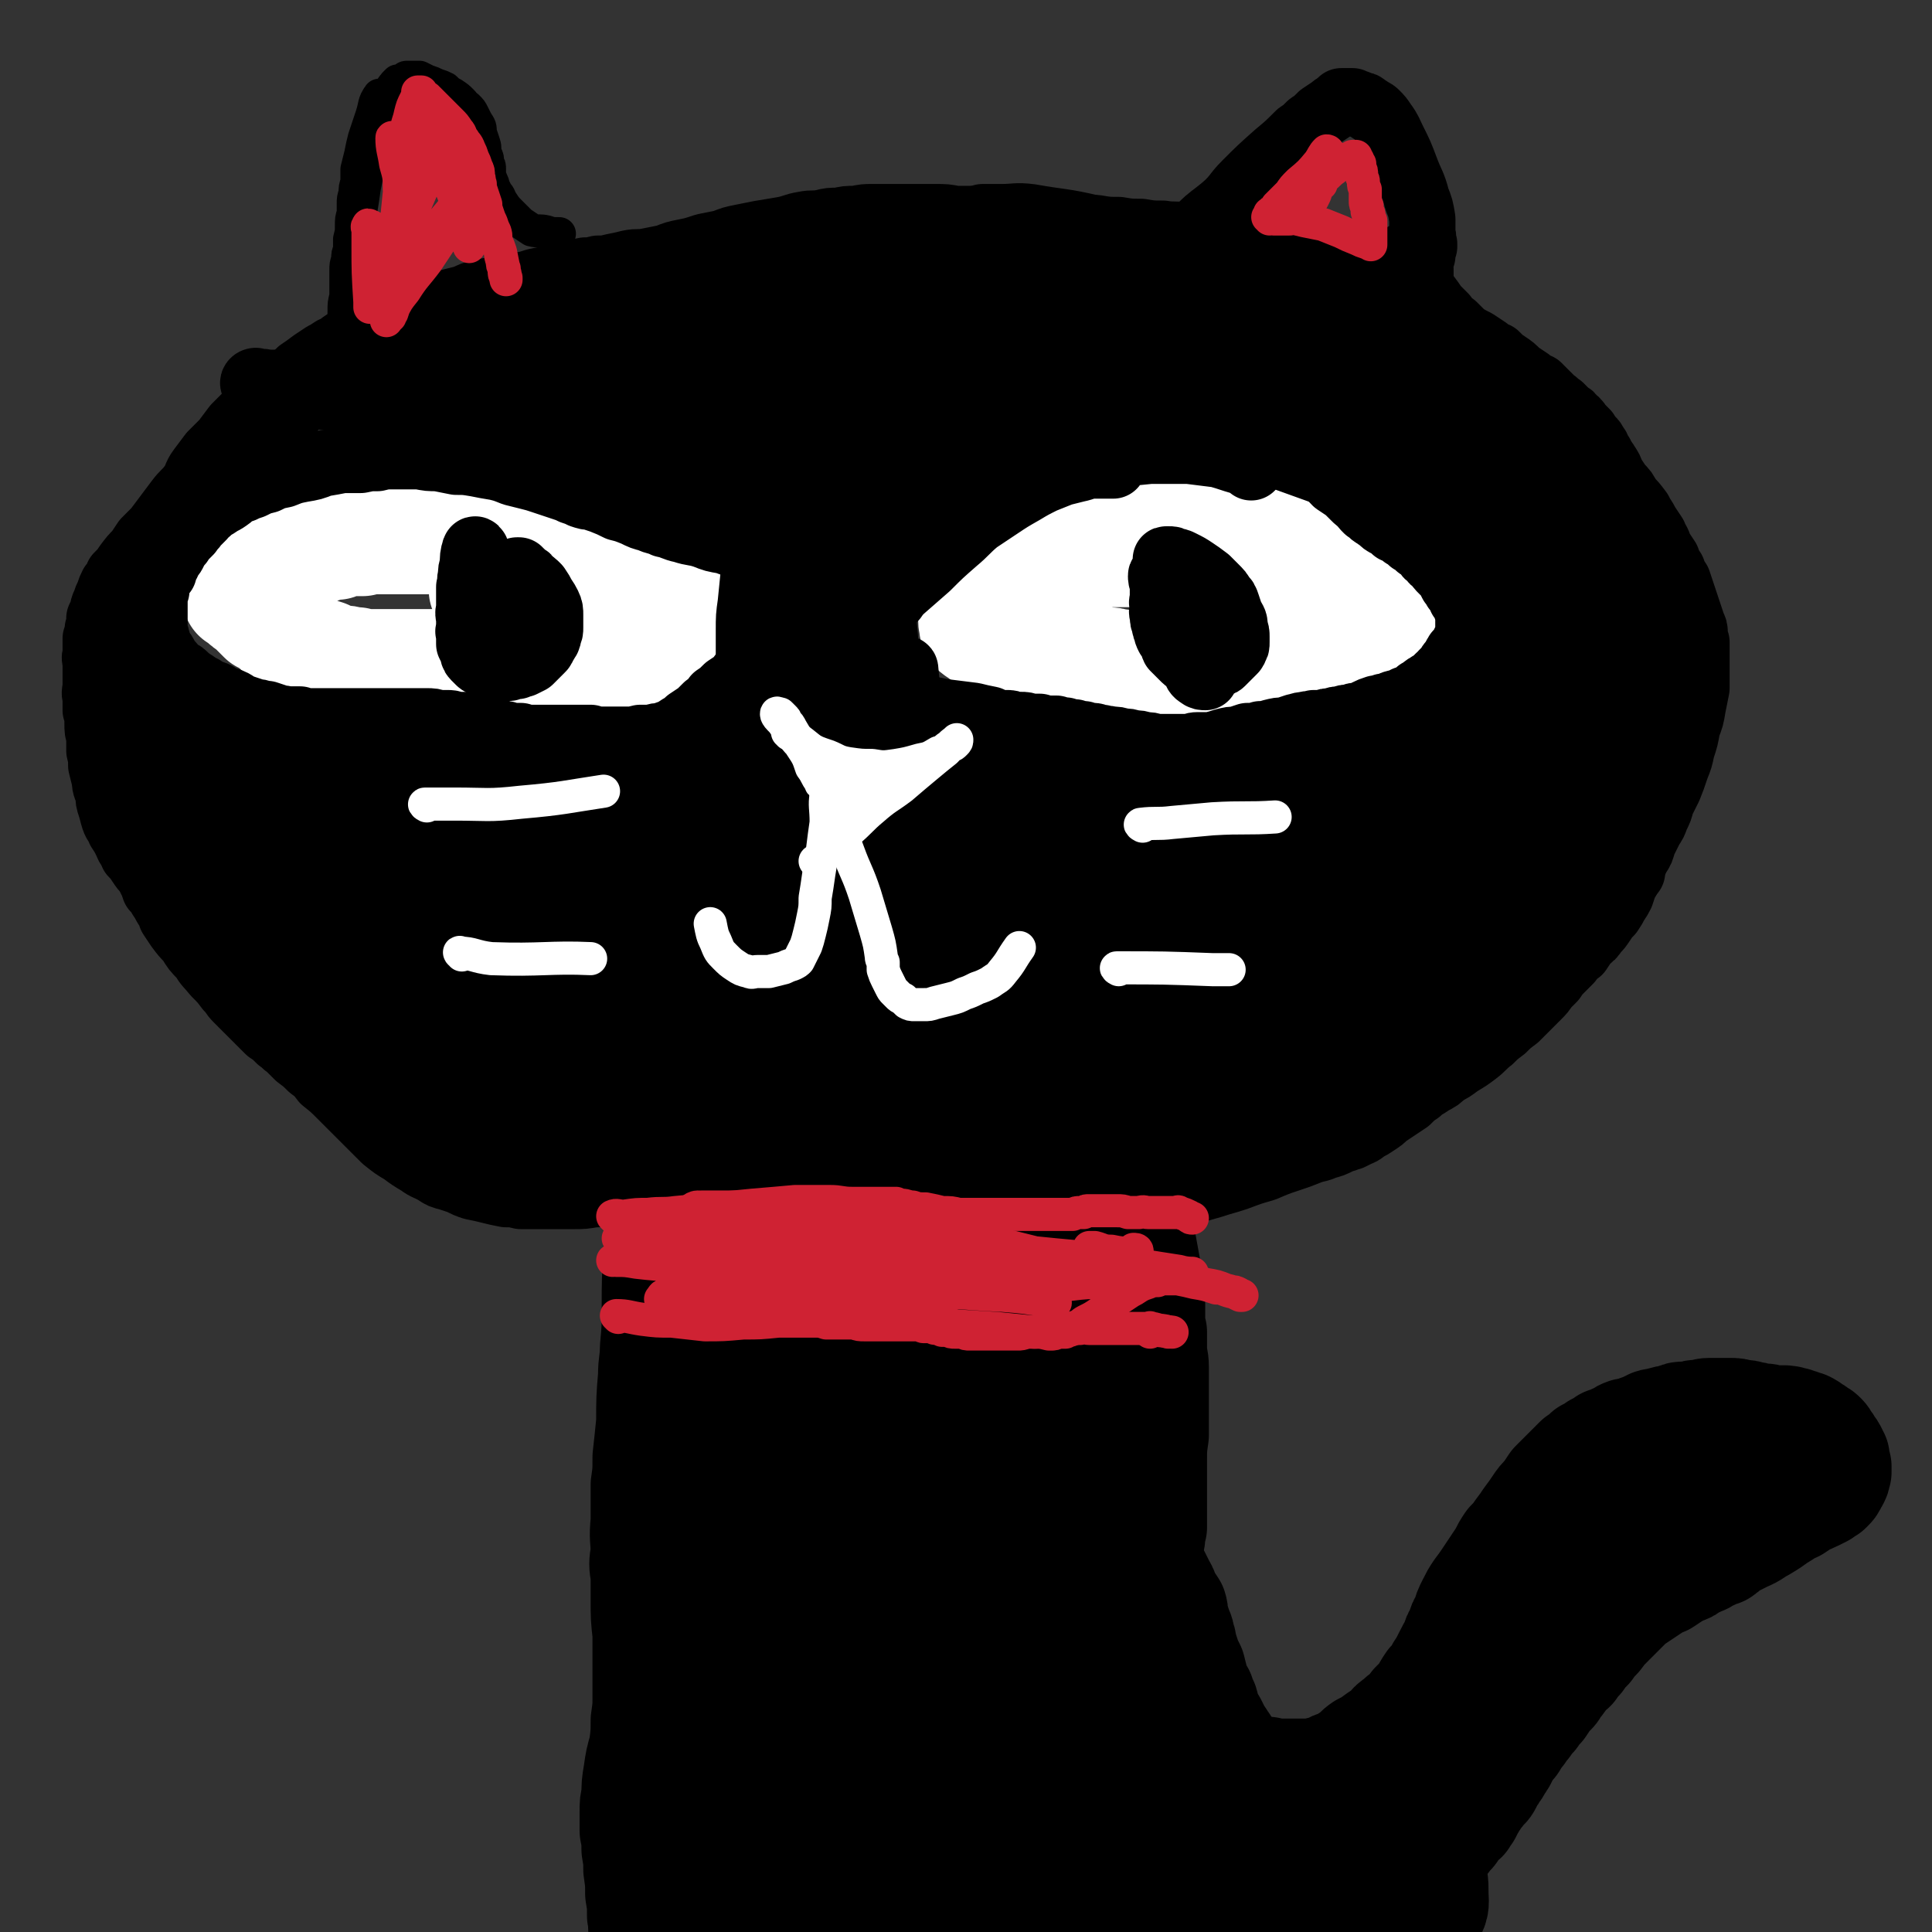
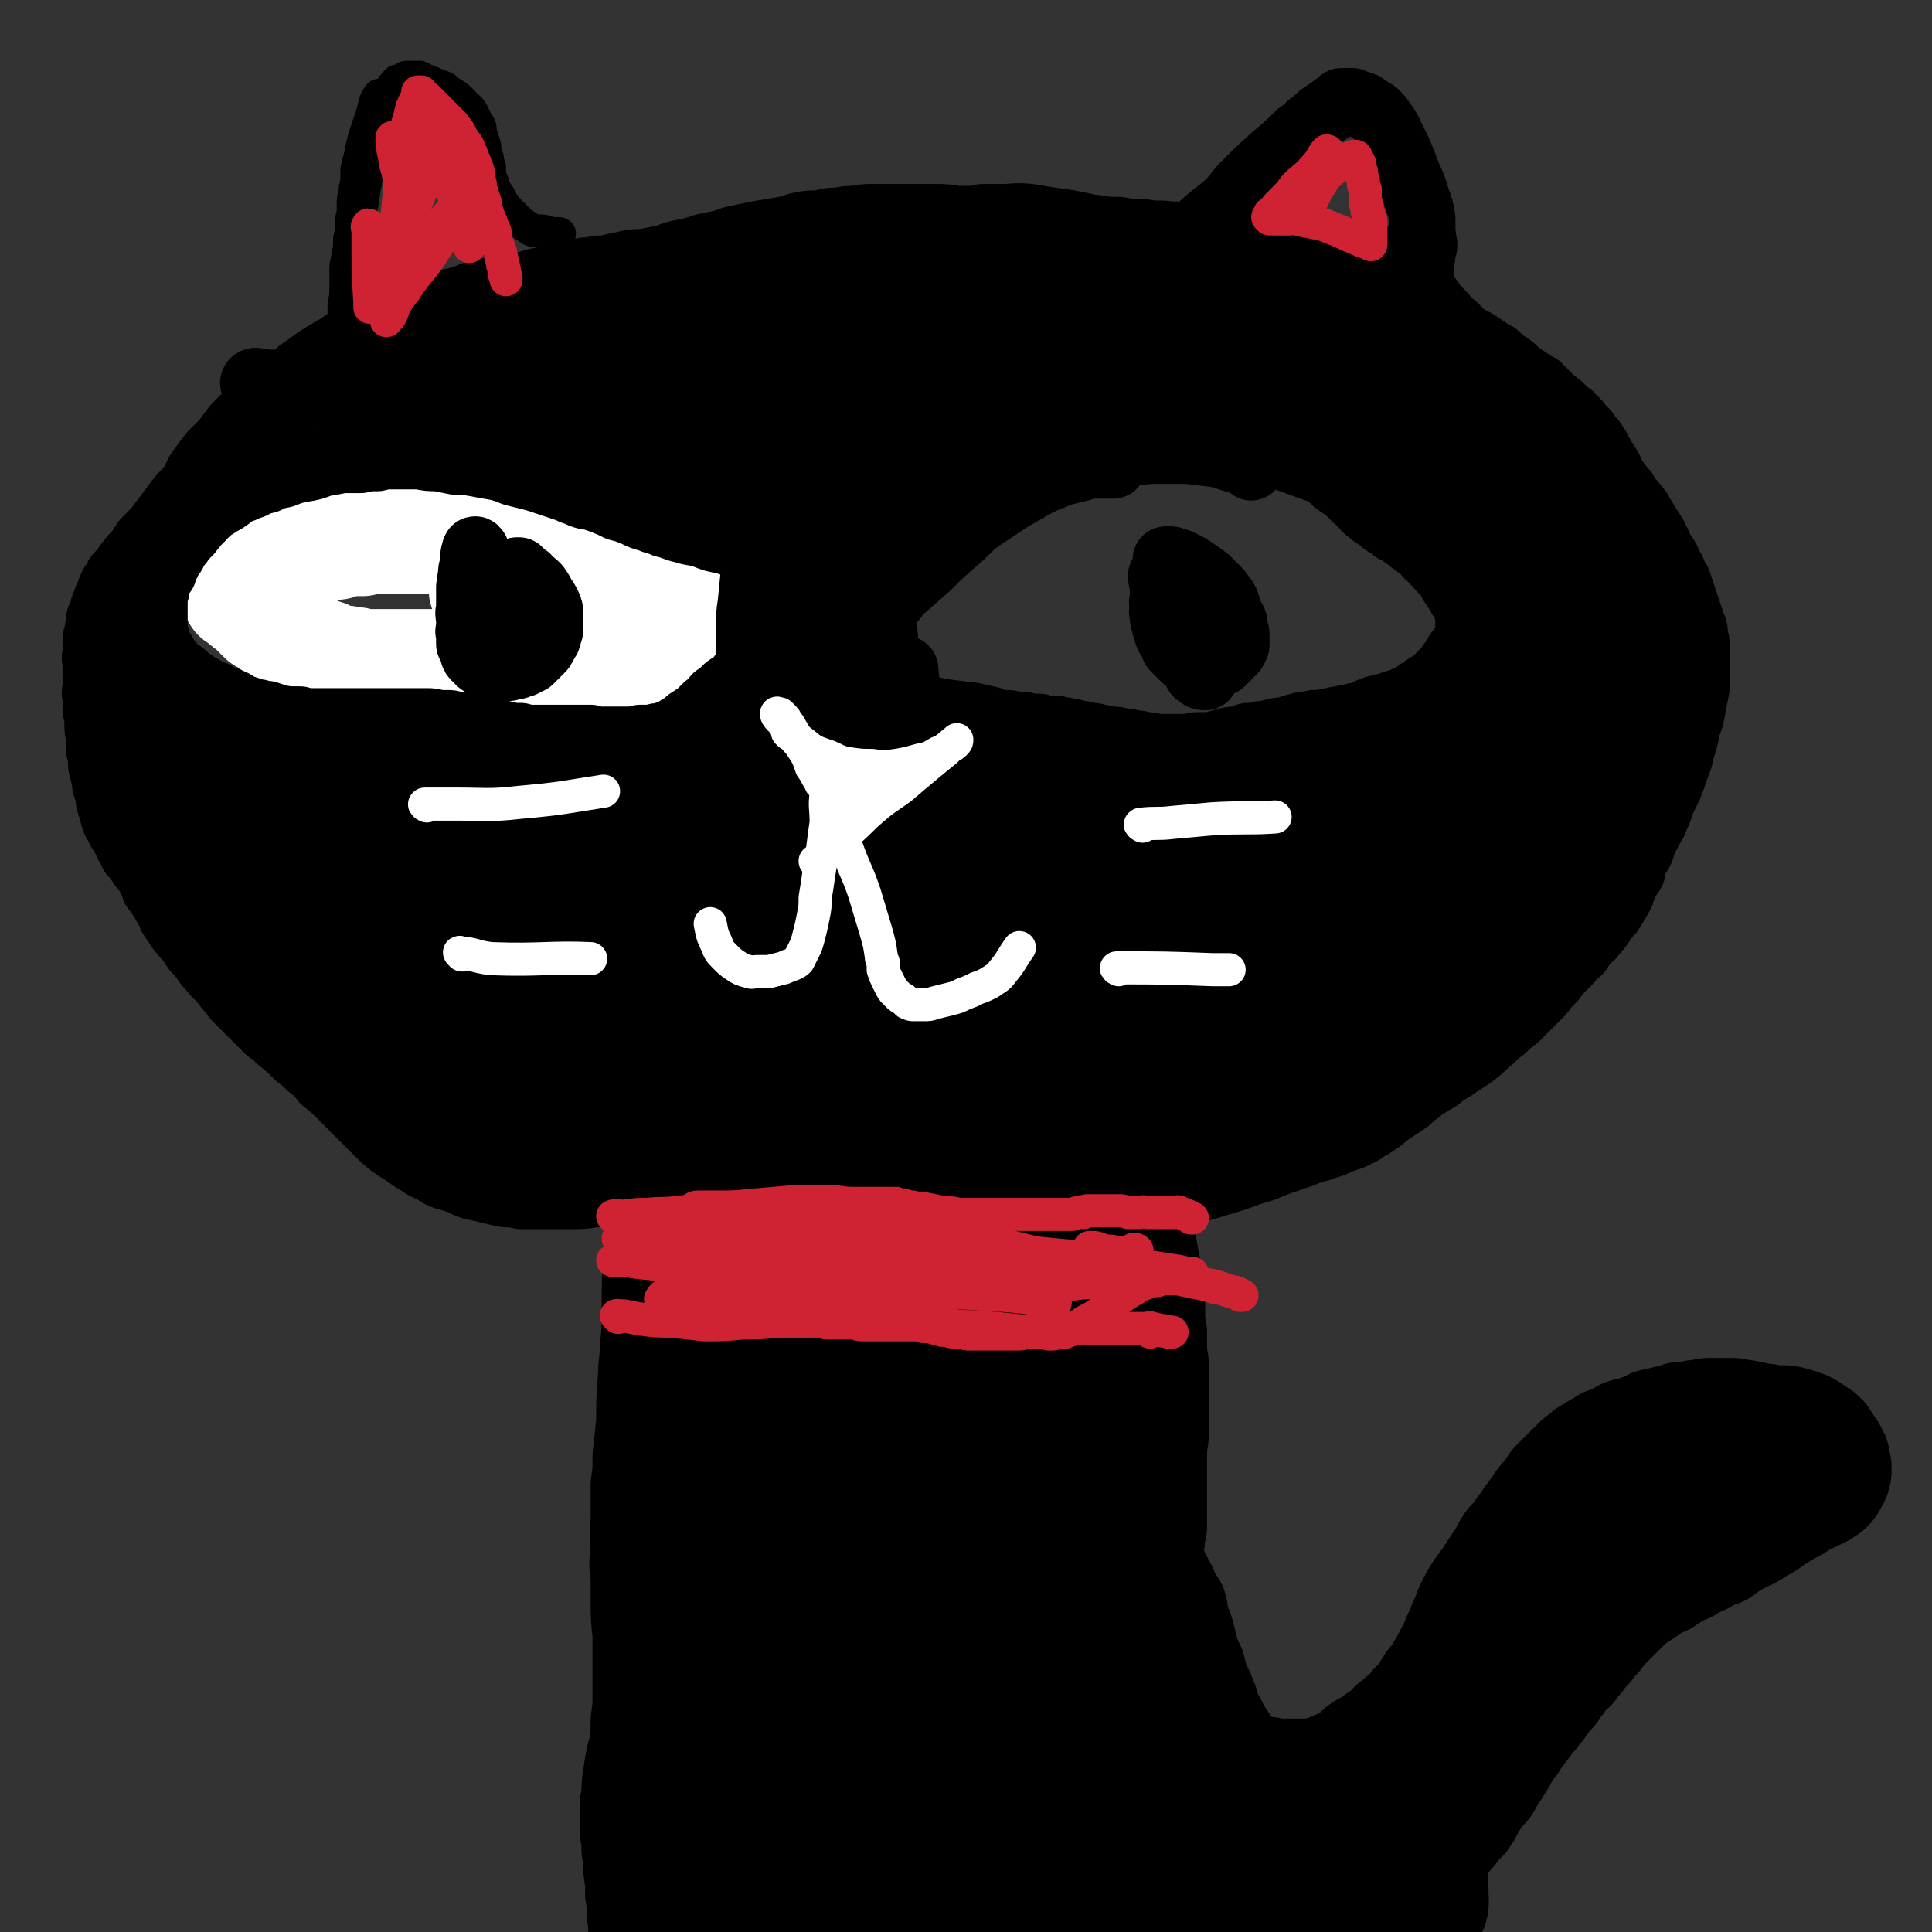
<svg xmlns="http://www.w3.org/2000/svg" viewBox="0 0 1050 1050" version="1.1">
  <rect x="0" y="0" width="1050" height="1050" fill="#333333" stroke="none" />
  <g fill="none" stroke="#000000" stroke-width="60" stroke-linecap="round" stroke-linejoin="round">
    <path d="M360,633c0,-1 -1,-2 -1,-1 -1,5 0,7 0,14 -1,17 -1,17 -1,34 -1,16 -1,16 -1,31 0,11 0,11 -1,22 0,7 -1,7 -1,15 -1,12 -1,12 -1,25 -1,10 -1,10 -2,19 0,8 0,8 -1,15 0,10 0,10 0,20 -1,9 0,9 0,17 -1,6 -1,6 0,12 0,6 0,6 0,13 0,10 0,10 1,19 0,9 0,9 0,18 0,8 0,8 0,16 0,6 0,6 -1,13 0,7 0,7 -1,15 -2,7 -2,7 -3,14 -1,6 -1,6 -1,12 -1,4 -1,4 -1,9 0,2 0,2 0,5 0,3 0,3 0,5 1,5 1,5 1,10 1,6 1,6 1,11 1,7 1,7 1,13 1,6 1,6 1,12 1,4 0,4 1,8 0,3 0,3 0,6 1,1 1,1 1,3 0,2 0,2 1,4 0,3 0,3 0,5 0,3 1,3 1,5 0,2 0,2 1,3 0,2 0,2 0,4 0,2 0,2 1,4 0,1 0,1 0,2 0,1 0,1 0,2 0,0 0,0 0,1 0,0 0,0 1,1 0,0 0,0 1,1 " />
    <path d="M611,615c-1,-1 -2,-2 -1,-1 1,12 1,14 4,28 3,16 4,16 6,33 2,11 2,11 4,22 1,6 1,6 1,12 0,3 0,3 0,5 0,1 0,1 0,3 0,3 0,3 1,7 0,5 0,5 0,9 0,5 1,5 1,10 0,6 0,6 0,12 0,6 0,6 0,12 0,7 0,7 0,13 -1,7 -1,7 -1,13 0,7 0,7 0,15 0,6 0,6 0,12 0,5 0,5 0,10 -1,3 -1,3 -1,6 -1,3 -1,3 -1,6 0,2 0,2 0,4 0,1 0,1 0,2 1,2 1,2 2,5 2,4 2,4 4,8 2,4 2,3 3,7 2,3 2,3 4,6 1,3 0,3 1,6 1,3 1,3 2,6 1,2 1,2 1,4 1,2 1,2 1,3 1,4 1,4 2,7 1,3 1,3 3,7 1,4 1,4 2,8 1,3 1,3 3,6 1,3 1,3 2,5 1,3 0,3 1,5 1,2 1,2 2,4 1,1 1,1 2,3 1,2 1,2 2,4 1,2 1,2 2,3 1,2 1,2 2,3 1,2 1,2 2,3 1,2 1,2 2,3 2,2 2,2 3,3 1,1 1,1 3,2 1,1 1,1 3,1 2,1 2,1 4,2 3,1 3,1 7,1 4,1 4,1 8,1 4,0 4,0 8,0 4,0 4,0 8,0 4,-1 4,-1 9,-2 3,-2 3,-2 7,-3 3,-2 3,-2 6,-4 3,-2 3,-3 6,-5 4,-2 4,-2 8,-5 3,-2 3,-2 6,-4 2,-3 2,-3 5,-5 2,-2 2,-2 5,-4 2,-2 2,-2 4,-5 2,-2 2,-2 5,-5 2,-4 2,-4 4,-7 3,-3 3,-3 5,-7 2,-3 2,-3 4,-7 2,-4 2,-4 4,-7 1,-4 1,-4 3,-7 1,-4 1,-4 3,-7 1,-4 1,-4 3,-8 2,-4 2,-4 4,-7 3,-4 3,-4 5,-7 2,-3 2,-3 4,-6 2,-3 2,-3 4,-6 2,-4 2,-4 4,-7 3,-3 3,-3 5,-6 3,-4 3,-4 5,-7 3,-4 3,-4 5,-7 2,-3 2,-3 5,-6 2,-3 2,-3 4,-6 2,-2 2,-2 5,-5 2,-2 2,-2 4,-4 2,-2 2,-2 4,-4 3,-2 3,-2 5,-4 3,-1 3,-1 5,-3 3,-1 3,-1 5,-3 3,-1 3,-1 5,-2 3,-1 3,-2 6,-3 2,0 2,0 5,-1 2,-1 2,-1 5,-2 2,-1 2,-1 4,-2 3,-1 3,0 5,-1 3,-1 3,-1 5,-1 2,-1 2,-1 4,-1 1,-1 1,-1 3,-1 2,0 2,0 4,0 2,-1 2,-1 4,-1 3,0 3,-1 6,-1 2,0 2,0 5,0 3,0 3,0 6,0 3,0 3,0 6,1 3,0 3,0 6,1 3,0 3,1 6,1 2,0 2,0 5,1 2,0 1,0 3,0 2,0 2,0 4,0 0,0 0,1 1,1 0,0 0,0 0,0 1,-1 1,-1 2,0 1,0 1,0 2,0 2,1 2,1 3,1 2,1 2,1 3,1 2,1 2,1 3,2 2,1 2,1 3,2 2,1 2,1 3,2 1,1 1,1 2,3 1,1 1,1 2,3 1,1 1,1 2,3 0,1 0,1 1,2 0,2 0,2 0,3 1,1 0,1 1,2 0,1 0,1 0,2 0,0 0,0 0,1 -1,1 0,2 -1,3 0,1 -1,1 -1,2 -1,2 -1,2 -2,3 0,0 0,0 -1,1 -1,0 -1,0 -1,0 -1,1 -1,1 -2,2 -2,1 -2,1 -4,2 -2,1 -2,1 -5,2 -3,2 -3,2 -6,4 -5,2 -5,3 -9,5 -4,3 -4,3 -9,6 -4,2 -4,3 -9,5 -4,2 -4,2 -8,4 -3,2 -2,2 -5,4 -3,1 -3,1 -5,2 -3,1 -3,2 -6,3 -2,1 -2,1 -5,2 -2,2 -2,2 -5,3 -2,1 -2,1 -4,2 -3,2 -3,2 -6,4 -3,1 -3,1 -6,3 -3,2 -3,2 -6,4 -3,2 -3,2 -6,4 -3,3 -3,3 -6,6 -3,3 -3,3 -6,6 -3,3 -3,3 -6,7 -3,3 -3,3 -5,6 -3,3 -3,3 -5,6 -2,2 -2,2 -4,5 -3,2 -3,2 -5,5 -2,3 -2,3 -4,5 -1,3 -2,3 -4,5 -2,3 -2,3 -4,6 -2,2 -2,2 -4,5 -2,2 -2,2 -4,5 -2,2 -2,2 -3,4 -2,2 -2,2 -3,4 -1,2 -1,2 -3,4 -1,1 -1,1 -2,3 -1,2 -1,2 -2,4 -1,1 -1,2 -2,3 -1,2 -1,2 -2,3 -1,2 -1,2 -2,3 -1,2 -1,2 -2,4 -1,2 -2,2 -3,3 -1,2 -1,2 -2,3 -1,1 -1,1 -2,3 -1,1 -1,2 -2,3 -1,2 -1,2 -2,4 -1,1 -1,1 -2,3 -2,1 -2,1 -3,2 -1,2 -1,2 -2,3 -1,2 -1,2 -2,3 -1,1 -1,1 -2,2 -1,2 -1,2 -3,3 -1,2 0,2 -2,3 -1,2 -1,2 -2,3 -2,2 -2,2 -4,3 -2,2 -2,2 -3,3 -2,1 -2,1 -4,3 -2,1 -2,1 -4,2 -1,1 -1,1 -3,1 -2,1 -2,1 -4,1 -1,1 -1,1 -3,1 -2,1 -2,1 -4,2 -1,0 -1,0 -2,0 -2,0 -2,0 -3,1 -2,0 -2,0 -3,0 -1,0 -1,0 -3,0 -1,0 -1,0 -3,0 -1,0 -1,0 -3,0 -1,0 -1,0 -1,0 -2,0 -2,0 -3,0 -1,0 -1,0 -3,1 -2,0 -2,0 -3,0 -1,0 -1,0 -3,1 -1,0 -1,-1 -2,0 -1,0 -1,0 -2,1 0,0 0,0 0,1 -1,1 -1,1 -1,2 " />
    <path d="M732,1013c0,0 -2,0 -1,-1 3,-5 4,-5 9,-10 12,-14 11,-14 23,-27 11,-12 11,-12 22,-23 5,-5 5,-6 11,-10 7,-7 7,-7 16,-13 5,-5 6,-4 11,-8 2,-2 2,-2 4,-3 0,0 0,0 0,0 -5,2 -5,2 -9,5 -13,9 -13,8 -25,18 -11,10 -11,11 -21,22 -8,7 -8,7 -15,15 -4,3 -4,3 -7,6 0,1 0,2 0,1 2,-1 3,-2 5,-5 20,-20 20,-20 39,-41 17,-18 17,-17 33,-36 9,-11 10,-10 17,-22 8,-12 7,-12 14,-25 1,-3 1,-4 3,-7 0,-1 0,-2 0,-2 -2,0 -2,1 -4,2 -13,10 -14,8 -26,20 -19,17 -18,18 -34,37 -13,14 -13,14 -24,29 -9,12 -8,12 -16,24 -4,6 -4,6 -6,12 -1,1 -2,2 -1,2 12,-6 13,-6 25,-15 32,-21 32,-20 61,-44 26,-20 25,-21 48,-43 18,-17 19,-16 35,-33 9,-10 8,-11 15,-22 2,-2 3,-4 2,-5 0,-1 -2,1 -5,2 -16,7 -16,7 -32,16 -20,11 -20,12 -40,25 -14,9 -14,9 -27,19 -8,5 -8,5 -15,11 -2,2 -6,4 -4,3 7,-3 11,-5 21,-11 25,-13 25,-13 49,-26 22,-13 22,-13 44,-25 13,-7 13,-8 26,-15 7,-4 7,-3 14,-7 1,0 1,0 1,0 0,0 0,0 -1,0 -13,6 -14,6 -27,13 -20,11 -19,12 -39,23 -13,7 -13,7 -26,14 -9,4 -8,5 -17,9 -1,0 -4,1 -3,1 6,-5 8,-7 17,-13 19,-13 19,-13 39,-25 10,-7 9,-7 20,-13 2,-2 2,-2 5,-3 1,0 2,0 2,0 -2,3 -4,3 -7,6 -17,16 -17,16 -34,33 -23,25 -23,25 -46,50 -19,20 -19,19 -38,39 -14,15 -13,16 -27,31 -9,9 -10,8 -19,17 -3,4 -3,4 -6,7 -2,2 -2,2 -3,3 0,1 1,0 1,1 0,2 -1,3 -2,5 -4,7 -4,7 -8,14 -4,7 -4,7 -9,14 -3,5 -3,6 -8,11 -3,3 -3,3 -6,6 -3,3 -3,3 -6,5 -3,2 -3,1 -6,3 -2,1 -2,1 -4,1 -1,1 -1,0 -3,1 0,0 0,0 0,0 -1,-1 -1,0 -2,-1 -2,0 -2,0 -4,-1 -2,0 -2,0 -3,-2 -2,-1 -2,-1 -3,-2 -1,-1 -1,-1 -1,-3 -1,-1 -1,-1 -1,-2 0,-1 0,-1 0,-2 0,0 0,0 0,-1 0,0 0,0 0,0 -1,-1 -1,0 -2,0 -6,0 -6,0 -12,0 -13,2 -13,2 -26,4 -18,2 -18,2 -36,5 -19,3 -19,3 -37,5 -18,3 -18,3 -37,5 -17,2 -17,2 -35,2 -14,1 -14,1 -28,0 -12,0 -12,0 -23,-2 -11,-1 -11,-1 -20,-3 -10,-2 -10,-2 -18,-4 -8,-2 -8,-2 -15,-4 -6,-2 -6,-2 -12,-3 -4,0 -4,0 -8,0 -2,1 -2,1 -4,2 -1,0 -2,1 -1,1 0,0 1,0 2,0 10,1 10,1 19,2 23,1 23,1 47,0 26,-2 26,-1 52,-5 28,-4 28,-5 55,-11 18,-4 18,-4 36,-10 7,-2 7,-3 13,-6 1,-1 2,-2 1,-2 -7,-1 -8,-1 -17,0 -28,2 -28,1 -56,6 -25,4 -25,6 -50,13 -15,4 -15,4 -30,9 -7,2 -7,2 -13,4 -2,0 -4,0 -3,0 14,-14 16,-14 32,-28 28,-26 30,-25 55,-53 18,-21 17,-22 31,-46 10,-17 11,-18 17,-37 3,-10 4,-12 2,-21 -1,-3 -4,-2 -8,-3 -1,0 -1,1 -1,2 -14,21 -15,20 -27,42 -21,38 -21,39 -40,78 -12,25 -12,26 -23,52 -6,14 -6,14 -11,29 -2,7 -2,7 -3,14 0,1 -1,4 0,3 5,-13 9,-14 12,-30 7,-31 7,-31 8,-63 2,-34 0,-35 -2,-69 -2,-36 -3,-36 -6,-71 -2,-17 -1,-18 -5,-34 -1,-6 -2,-7 -5,-11 -1,-1 -2,1 -2,2 -2,5 -2,5 -4,11 -6,27 -7,27 -12,53 -5,33 -5,34 -8,67 -2,25 -2,26 -1,51 1,12 2,12 5,24 1,3 3,8 3,6 2,-18 0,-23 0,-46 -2,-55 -2,-55 -4,-111 -1,-41 -1,-41 -2,-83 -1,-32 0,-32 -1,-64 -1,-7 -2,-7 -4,-14 0,-1 -1,-2 -1,-1 -3,11 -2,12 -5,25 -9,54 -12,54 -19,109 -8,64 -7,65 -10,130 -2,32 0,32 1,64 1,14 1,14 3,28 0,5 1,5 2,10 0,0 1,0 1,0 0,-4 0,-5 0,-9 -1,-58 -2,-58 -2,-116 1,-63 1,-63 5,-126 2,-31 4,-31 8,-61 2,-11 4,-12 3,-22 0,-3 -2,-8 -4,-6 -4,7 -4,12 -8,24 -10,36 -12,36 -20,73 -8,40 -8,40 -12,80 -4,32 -4,32 -4,64 0,11 2,11 4,23 1,2 1,2 2,4 2,3 2,6 4,6 3,-1 4,-3 5,-7 5,-46 5,-47 8,-93 4,-56 1,-56 6,-111 4,-45 6,-44 12,-89 3,-23 3,-23 6,-45 1,-5 1,-10 1,-10 0,0 0,4 0,9 -3,37 -4,37 -6,75 -3,66 -7,67 -5,133 2,43 7,42 12,85 4,32 0,33 5,64 2,16 3,16 8,31 3,7 3,7 6,13 1,1 3,1 3,0 0,-14 -1,-15 -2,-31 -4,-78 -8,-78 -7,-157 1,-66 1,-67 10,-132 4,-29 7,-29 15,-57 2,-8 2,-10 6,-15 1,-1 2,1 3,2 1,11 0,12 -1,23 -1,60 -2,60 -2,121 1,78 -1,78 5,155 3,44 3,45 13,87 4,20 5,20 15,37 4,8 6,9 13,12 3,1 5,0 6,-3 3,-24 1,-25 1,-50 1,-83 -4,-83 0,-166 4,-80 6,-80 17,-160 5,-37 7,-37 15,-73 3,-9 4,-10 7,-18 0,-1 0,1 0,2 -1,6 -1,6 -2,12 -8,45 -11,45 -17,90 -7,58 -7,58 -10,117 -2,50 -2,50 -1,100 0,25 0,25 3,51 2,17 2,17 6,34 3,8 4,8 8,16 1,1 2,4 2,2 1,-9 0,-11 0,-23 -3,-74 -6,-74 -6,-148 -1,-57 0,-57 5,-113 2,-29 4,-29 8,-57 2,-12 2,-12 4,-23 1,-2 2,-3 2,-3 0,-1 0,1 0,3 -1,33 0,33 -1,65 -2,69 -5,69 -4,137 1,40 1,40 8,79 3,24 5,24 12,46 5,13 5,13 12,26 2,5 3,5 7,9 0,0 1,1 1,0 -2,-34 -4,-35 -5,-70 -4,-76 -7,-77 -6,-153 1,-61 4,-61 10,-122 1,-18 3,-18 5,-36 0,-2 0,-5 0,-4 -2,23 -3,26 -5,52 -6,57 -9,56 -11,113 -2,48 -1,48 3,95 2,31 4,31 9,61 3,20 2,20 7,39 2,7 2,8 6,14 1,1 3,1 3,0 0,-5 -1,-6 -2,-11 -6,-64 -8,-64 -13,-127 -3,-47 -2,-47 -3,-94 0,-3 1,-7 1,-6 2,6 2,10 3,19 4,35 3,36 7,71 4,39 4,39 9,78 4,24 4,25 10,49 4,18 4,18 10,37 3,10 4,9 8,19 1,3 1,3 2,5 0,0 0,0 0,-1 -10,-51 -11,-50 -20,-102 -6,-31 -4,-31 -8,-63 -1,-6 0,-7 -2,-13 0,-1 -1,0 -1,0 1,5 1,5 3,10 8,30 7,31 16,60 9,33 9,33 20,65 6,16 7,16 14,32 4,8 3,9 9,15 1,2 4,2 5,1 0,-1 -2,-3 -3,-6 -6,-32 -5,-32 -10,-65 -2,-12 -2,-12 -4,-24 0,-2 -1,-3 0,-3 0,1 0,3 2,5 4,5 3,5 9,10 3,3 4,3 8,5 4,1 4,0 7,1 1,0 1,-1 2,0 3,2 3,3 5,6 5,9 4,10 10,19 3,6 4,6 8,11 4,4 4,4 8,7 5,4 5,4 10,6 5,3 5,3 11,4 5,0 5,1 10,0 5,0 5,0 10,-2 6,-3 6,-3 11,-7 5,-5 6,-5 8,-11 3,-5 2,-6 2,-11 0,-7 0,-7 -3,-13 -3,-8 -3,-8 -8,-15 -3,-4 -3,-4 -7,-7 -1,-1 -2,-1 -3,-2 " />
  </g>
  <g fill="none" stroke="#FFFFFF" stroke-width="18" stroke-linecap="round" stroke-linejoin="round">
    <path d="M465,451c-1,0 -2,-2 -1,-1 0,4 0,5 1,10 1,6 1,6 2,13 1,5 1,5 2,11 2,5 2,5 3,11 2,5 2,5 4,10 1,4 1,4 4,9 2,4 2,4 5,8 3,4 3,4 6,7 3,3 4,3 7,5 0,0 0,0 0,0 1,1 1,1 2,2 2,1 2,1 4,2 2,2 2,2 4,2 2,1 2,1 4,1 1,1 1,1 2,1 2,0 2,0 3,0 3,0 3,0 5,0 1,0 1,0 3,0 2,0 2,0 3,0 2,0 2,0 4,0 3,-1 3,-1 5,-2 2,-1 2,-1 4,-2 2,-1 2,-1 4,-2 2,0 2,0 3,-1 1,-1 1,-1 2,-1 1,-1 1,-1 2,-2 1,-1 1,-1 2,-1 1,-1 1,-1 2,-1 1,0 1,0 2,0 " />
    <path d="M475,453c0,0 -1,-1 -1,-1 -1,4 0,5 -1,9 -1,5 -1,5 -2,9 -1,4 -1,4 -2,8 -1,4 -1,4 -2,8 -1,3 -1,3 -3,7 -1,4 -1,4 -3,9 -2,4 -2,4 -4,9 -3,5 -2,5 -5,11 -2,4 -2,4 -5,9 -3,4 -3,4 -6,7 -3,3 -3,3 -5,6 -2,1 -2,1 -4,2 0,1 -1,0 -1,1 -2,0 -2,0 -3,1 -1,0 -2,0 -3,1 -2,1 -2,1 -4,2 -2,0 -2,0 -4,1 -1,0 -1,0 -2,0 -1,0 -1,0 -2,0 -2,0 -2,0 -4,0 -2,-1 -2,-1 -4,-2 -2,0 -2,-1 -3,-2 -1,-1 -1,-1 -2,-3 0,-3 0,-4 0,-6 " />
    <path d="M485,451c0,0 0,-1 -1,-1 -5,-1 -5,-1 -10,-2 -5,-1 -5,-1 -10,-3 -4,-2 -4,-2 -8,-4 -4,-2 -4,-2 -8,-4 -3,-2 -3,-2 -5,-4 -3,-2 -3,-2 -5,-5 -2,-2 -2,-2 -3,-5 -2,-5 -2,-6 -3,-11 0,-7 -1,-8 1,-14 1,-6 2,-6 6,-11 3,-4 3,-3 7,-6 0,0 0,0 1,0 1,-1 1,-1 3,-1 3,0 3,0 7,0 3,0 3,0 7,0 4,1 4,1 7,2 4,2 4,2 7,3 2,1 2,1 5,3 2,1 2,1 4,2 0,1 0,1 1,2 1,2 2,1 3,3 3,4 3,4 5,7 3,4 3,4 6,8 2,4 1,4 3,8 2,4 2,4 3,7 1,2 1,3 2,5 0,2 0,2 0,4 1,2 1,2 1,3 -1,1 -1,0 -1,1 -1,2 -1,2 -3,4 -2,2 -2,2 -4,3 -3,2 -3,2 -6,2 -4,1 -4,1 -7,1 -3,0 -3,0 -6,-1 -3,0 -3,0 -6,-1 -1,-1 -1,-1 -2,-2 -1,0 -1,0 -1,-1 " />
    <path d="M485,407c0,0 -1,-2 -1,-1 -2,8 -3,9 -4,19 0,13 -1,14 3,26 1,7 3,7 8,11 1,1 3,0 4,0 1,0 -1,0 -1,-1 0,-6 2,-6 2,-12 0,-6 0,-6 -2,-12 -2,-6 -2,-7 -5,-12 -4,-7 -5,-7 -11,-12 -5,-5 -6,-5 -12,-7 -5,-2 -6,-2 -11,-2 -3,0 -3,0 -5,1 -4,1 -4,1 -6,4 -2,2 -2,2 -2,5 0,2 0,3 1,4 6,4 6,6 14,8 9,2 10,3 20,2 7,-1 8,-1 14,-5 4,-2 5,-3 6,-6 1,-6 2,-8 -1,-13 -5,-11 -6,-13 -16,-20 -5,-4 -7,-3 -14,-3 -5,1 -6,2 -10,5 -9,7 -10,7 -16,16 -5,7 -4,8 -7,17 0,1 0,1 0,3 " />
  </g>
  <g fill="none" stroke="#FFFFFF" stroke-width="60" stroke-linecap="round" stroke-linejoin="round">
-     <path d="M710,320c0,0 0,-1 -1,-1 -2,-1 -1,-2 -3,-3 -3,-2 -3,-2 -5,-3 -3,-2 -3,-2 -5,-3 -3,-1 -3,-1 -6,-1 -4,-1 -4,-2 -8,-2 -4,-1 -4,-1 -9,-1 -4,-1 -4,-1 -9,-1 -4,0 -4,0 -8,0 -3,0 -3,-1 -7,-1 -3,0 -3,0 -7,0 -2,-1 -2,0 -4,-1 -3,0 -3,0 -5,-1 -2,0 -2,0 -4,0 -3,-1 -3,-1 -6,-1 -2,-1 -2,-1 -4,-1 -2,0 -2,0 -5,0 -3,0 -3,0 -5,0 -2,0 -2,0 -5,0 -2,0 -2,0 -5,0 -3,0 -3,0 -6,0 -3,1 -3,1 -6,1 -2,0 -2,0 -4,0 -3,0 -3,0 -5,1 -2,0 -2,0 -5,1 -2,1 -2,0 -4,1 -2,1 -2,1 -5,2 -2,1 -2,1 -4,2 -2,1 -2,1 -4,2 -2,1 -2,1 -4,2 -2,1 -2,2 -4,3 -2,1 -2,1 -4,3 -2,1 -2,1 -3,2 -2,1 -2,1 -4,3 -1,1 -1,1 -2,3 -1,1 -1,1 -2,2 -1,1 -1,1 -2,2 0,1 0,1 0,2 -1,2 -1,2 -1,3 0,1 0,1 -1,2 0,1 0,1 1,2 0,0 0,0 0,1 0,0 -1,0 0,1 0,0 -1,0 0,0 0,0 0,0 0,1 0,0 0,0 1,0 0,1 0,1 1,1 1,1 1,1 1,1 1,1 1,1 2,1 1,0 1,0 1,0 1,1 1,1 1,1 1,0 1,0 3,1 1,0 1,0 2,0 2,1 2,1 4,1 2,1 2,1 4,1 3,1 3,1 6,1 2,1 2,1 5,1 4,1 4,1 7,2 4,1 4,1 8,2 4,1 4,1 8,2 4,1 4,1 9,2 4,0 4,0 8,1 3,0 3,0 6,1 3,0 3,0 6,1 2,0 2,0 4,1 2,0 2,0 4,0 2,0 2,0 3,1 2,0 2,0 3,0 2,0 2,1 4,1 1,0 1,0 3,0 1,0 1,0 3,0 2,0 2,0 3,0 3,0 3,0 5,0 3,0 3,0 5,0 3,0 3,0 6,-1 5,-1 5,-1 9,-2 4,-1 4,-1 9,-2 3,-1 4,-1 7,-2 4,-1 4,-1 7,-1 2,-1 2,0 3,-1 3,0 3,0 5,0 4,-1 4,-1 8,-2 3,0 3,0 7,-1 4,-1 4,-1 7,-2 3,0 3,0 7,0 3,-1 3,-1 6,-1 2,-1 2,0 5,-1 2,0 2,0 5,-1 2,0 2,0 4,0 1,0 1,0 2,0 1,0 1,0 3,0 1,0 1,0 2,-1 1,0 1,0 2,0 1,0 1,0 2,-1 1,0 1,0 2,-1 1,0 1,0 2,-1 0,0 0,0 1,-1 0,-1 0,-1 0,-1 0,0 0,-1 0,-1 0,-1 0,-1 1,-2 0,-1 0,-1 0,-1 -1,-1 -1,-1 -1,-2 0,-1 0,-1 -1,-2 0,-1 0,-1 -1,-2 0,-2 -1,-2 -2,-3 -1,-1 -1,-1 -2,-2 -1,-1 -1,-1 -2,-2 -1,-2 -1,-2 -3,-3 -2,-2 -2,-2 -3,-4 -2,-1 -1,-1 -3,-2 -1,-2 -1,-2 -3,-3 -1,-1 -1,-1 -2,-2 -1,-1 -1,-1 -1,-2 -2,-2 -2,-2 -3,-3 -2,-2 -2,-2 -4,-3 -3,-2 -3,-2 -6,-4 -5,-2 -5,-3 -9,-4 -4,-2 -5,-2 -9,-3 -4,-1 -4,-1 -8,-2 -3,-1 -3,-1 -6,-1 -3,0 -3,0 -6,0 -3,0 -3,0 -6,0 -3,0 -3,0 -6,1 -4,0 -5,0 -9,0 -5,0 -5,0 -9,0 -6,0 -6,0 -11,0 -6,0 -6,0 -11,0 -5,0 -5,0 -9,1 -3,0 -4,0 -6,1 -1,1 -1,2 -1,3 0,0 0,0 1,0 " />
    <path d="M381,327c0,0 0,-1 -1,-1 -3,0 -3,0 -7,0 -3,0 -3,0 -7,-1 -3,-1 -3,-1 -6,-3 -3,0 -2,-1 -5,-2 -2,-1 -2,-1 -4,-2 -2,-1 -2,-1 -4,-2 -2,-1 -2,-1 -4,-2 -1,-1 -1,-1 -3,-2 -1,-1 -1,-1 -3,-1 -2,-1 -2,-1 -4,-2 -2,-1 -2,-1 -5,-2 -3,-1 -3,-1 -5,-2 -3,-1 -3,-1 -6,-2 -3,-1 -3,-1 -6,-2 -4,-1 -4,-1 -8,-3 -2,0 -2,0 -4,-1 -3,-1 -3,0 -5,-1 -3,0 -3,0 -6,-1 -3,0 -3,0 -6,-1 -3,0 -3,0 -6,0 -3,0 -3,0 -7,0 -3,0 -3,0 -7,0 -3,0 -3,0 -7,0 -3,-1 -3,-1 -7,-1 -3,0 -3,0 -7,0 -3,0 -3,0 -6,0 -3,0 -3,0 -6,0 -3,0 -3,0 -5,0 -3,0 -3,0 -5,0 -3,0 -3,0 -5,0 -3,0 -3,0 -6,0 -3,0 -3,0 -6,0 -2,0 -2,0 -5,1 -2,0 -2,0 -5,0 -1,0 -1,-1 -2,-1 -4,1 -4,2 -7,3 -3,0 -3,0 -6,1 -1,0 -1,0 -3,1 -1,0 -1,0 -3,1 -2,0 -2,1 -4,1 -3,2 -3,2 -5,3 -2,1 -2,1 -4,2 -2,1 -2,1 -4,2 -2,1 -2,1 -4,2 -2,1 -2,1 -4,2 -1,1 -1,1 -3,1 -1,1 -1,1 -3,2 -1,1 -2,1 -3,2 -2,0 -2,0 -3,1 -1,1 -2,1 -2,2 -1,0 -1,0 -2,1 0,0 0,0 -1,1 0,0 0,0 0,1 0,0 0,0 0,0 0,1 0,1 0,1 0,0 0,0 0,0 0,1 0,1 0,1 2,1 2,1 3,2 2,2 2,2 4,3 2,2 2,1 3,3 2,2 2,2 4,4 2,1 2,1 5,3 2,2 2,1 4,3 1,2 1,2 3,3 2,2 2,2 4,4 3,1 3,1 5,2 3,2 3,2 6,3 4,1 4,1 7,2 4,2 4,2 9,3 4,0 4,1 8,1 3,1 3,1 7,1 3,0 3,0 6,0 2,0 2,0 4,0 3,0 3,0 5,0 3,0 3,0 6,0 4,0 4,0 8,0 4,0 4,0 7,0 4,0 4,0 7,0 3,-1 3,0 5,0 3,-1 3,0 6,0 3,-1 3,-1 7,-1 3,0 3,0 6,0 3,0 3,0 6,0 3,0 3,0 5,0 4,0 4,0 7,0 4,1 4,1 7,1 5,0 5,0 9,1 5,0 5,1 9,1 5,0 5,0 10,0 5,0 5,0 9,0 4,0 4,0 8,0 3,-1 3,-1 7,-1 3,-1 3,-1 6,-2 3,0 2,0 5,-1 1,-1 1,-1 1,-1 2,-1 1,-1 3,-2 1,0 1,0 2,-1 1,-1 1,-1 2,-2 0,-1 0,-2 1,-3 0,-1 0,-1 0,-2 0,0 0,0 0,-1 -1,-2 -1,-2 -3,-3 -2,-3 -2,-3 -4,-6 -4,-4 -4,-4 -8,-7 -6,-4 -6,-4 -11,-8 -7,-3 -7,-3 -13,-5 -7,-2 -7,-2 -14,-3 -7,-1 -7,0 -14,0 -7,-1 -7,-1 -13,0 -5,0 -5,0 -11,1 -4,1 -4,1 -7,2 -2,1 -3,1 -4,2 0,1 0,1 1,2 " />
  </g>
  <g fill="none" stroke="#000000" stroke-width="36" stroke-linecap="round" stroke-linejoin="round">
    <path d="M259,300c0,-1 -1,-2 -1,-1 -1,3 -1,4 -1,8 -1,3 -1,3 -1,6 -1,3 0,3 -1,6 0,2 0,2 0,5 0,4 0,4 0,7 -1,3 0,3 0,6 0,2 0,2 0,4 0,2 -1,2 0,3 0,2 0,2 0,3 0,2 0,2 0,3 1,2 1,2 2,4 0,1 0,2 1,3 1,1 1,1 2,2 1,1 1,1 3,2 1,1 1,0 3,1 2,0 2,1 4,1 1,0 1,0 3,0 1,0 1,0 2,0 0,0 0,0 1,0 1,0 1,0 2,-1 2,0 2,0 3,0 2,-1 2,-1 3,-1 2,-1 2,-1 4,-2 1,-1 1,-1 2,-2 1,-1 1,-1 2,-2 1,-1 1,-1 2,-2 1,-1 1,-1 1,-2 1,-1 1,-1 2,-3 1,-1 1,-2 1,-3 1,-2 1,-2 1,-4 0,-2 0,-2 0,-4 0,-1 0,-1 0,-3 0,-2 0,-3 -1,-5 -1,-2 -1,-2 -3,-5 -1,-2 -1,-2 -3,-5 -2,-2 -2,-2 -4,-3 -1,-2 -1,-2 -3,-3 -1,-1 -1,-1 -2,-2 -1,0 -1,0 -1,-1 -1,0 -1,0 -1,0 " />
    <path d="M266,317c0,0 -1,-1 -1,-1 0,1 1,1 1,2 0,2 0,2 1,3 0,2 0,2 1,4 0,1 0,1 1,2 1,2 1,2 2,4 1,1 0,2 2,3 1,0 2,0 3,0 0,0 0,0 0,0 0,-1 0,-1 0,-1 -1,-2 -1,-2 -2,-4 -1,-1 -1,-1 -2,-3 -1,0 -1,0 -2,-1 -1,0 -1,-1 -2,-1 0,0 -1,0 -1,0 0,0 0,0 1,0 1,1 1,1 1,2 2,1 2,1 4,2 1,1 1,1 2,2 1,0 1,1 2,1 0,0 0,0 1,1 0,0 0,0 0,0 1,0 1,0 1,0 0,0 0,0 0,0 " />
    <path d="M632,314c0,-1 -1,-2 -1,-1 0,1 0,2 1,4 0,2 0,2 0,4 0,2 0,2 0,4 0,2 -1,2 0,4 0,3 -1,3 0,5 0,3 0,3 1,5 0,2 0,2 1,3 0,2 0,2 1,4 1,1 1,1 2,3 1,1 0,1 1,3 1,1 1,1 2,2 1,1 1,1 2,2 1,1 1,1 2,2 1,1 2,1 3,1 1,1 1,1 2,2 2,0 2,0 3,0 1,0 1,0 2,0 0,0 0,0 1,0 1,0 1,0 2,0 1,0 1,0 2,0 1,0 1,0 2,0 1,0 2,0 3,-1 1,-1 1,-1 2,-2 1,-1 1,-1 2,-2 1,-1 1,-1 2,-2 1,-1 1,-1 1,-2 1,-1 1,-1 1,-3 0,-1 0,-1 0,-3 0,-2 0,-2 -1,-5 0,-3 0,-3 -2,-6 -1,-3 -1,-3 -2,-6 -1,-3 -1,-3 -3,-5 -1,-2 -1,-2 -4,-5 -2,-2 -2,-2 -4,-4 -4,-3 -4,-3 -7,-5 -3,-2 -3,-2 -7,-4 -2,-1 -2,-1 -4,-1 -1,-1 -1,-1 -3,-1 0,0 -1,0 -1,0 -1,0 0,0 0,1 0,0 0,0 0,1 0,2 0,2 0,3 0,3 0,3 1,5 0,2 0,2 0,5 1,2 1,2 1,4 0,1 0,1 0,3 0,1 0,1 0,1 0,1 0,1 0,2 0,0 0,0 0,0 0,0 0,0 0,0 0,1 0,1 0,1 0,1 0,1 0,3 0,4 0,4 1,8 2,6 2,6 5,11 3,6 3,6 7,11 1,2 1,3 3,4 1,1 2,1 3,1 0,-1 -1,-1 -1,-2 -1,-6 0,-6 -1,-13 0,0 0,0 0,-1 " />
    <path d="M654,124c0,0 -1,-1 -1,-1 5,-5 6,-5 12,-10 7,-6 6,-7 12,-13 8,-8 8,-8 17,-16 6,-5 6,-5 12,-11 3,-2 3,-2 6,-5 3,-2 3,-2 6,-5 3,-2 3,-2 6,-4 2,-2 2,-1 4,-3 0,0 0,0 1,-1 0,0 0,0 0,0 0,0 0,0 0,0 1,0 1,0 1,0 0,0 0,0 0,0 0,0 0,0 1,0 0,0 0,0 0,0 0,0 0,0 0,0 1,0 1,0 1,0 1,0 1,0 1,0 1,0 1,0 2,0 1,1 1,1 2,1 1,0 1,0 2,1 2,0 2,0 3,1 1,1 2,1 3,2 2,1 2,1 3,2 2,2 2,2 4,5 3,4 3,5 5,9 4,8 4,8 7,16 3,8 4,8 6,16 2,5 2,5 3,11 0,4 0,4 0,8 1,3 0,3 1,6 0,0 0,-1 0,0 0,0 0,0 0,1 -1,1 -1,1 -1,3 0,1 0,1 0,2 -1,1 -1,1 -1,2 0,1 0,1 0,3 -1,1 0,1 0,2 -1,0 0,0 0,1 0,0 0,0 0,0 0,1 0,1 0,1 0,0 0,0 0,1 0,0 0,0 0,0 0,0 0,0 0,0 0,0 0,0 0,0 0,0 0,0 0,1 " />
    <path d="M774,165c0,0 0,0 -1,-1 -1,0 -1,0 -2,0 -3,-1 -3,-1 -6,-2 -3,-1 -3,-1 -6,-2 -4,-1 -4,-1 -7,-2 -3,-1 -3,-1 -6,-3 -4,-1 -4,-1 -8,-3 -3,-1 -3,-1 -7,-2 -3,-2 -3,-2 -6,-3 -4,-1 -4,-1 -8,-3 -3,-1 -3,-1 -7,-2 -3,-1 -3,-1 -7,-3 -4,-1 -4,-1 -8,-2 -4,-2 -4,-2 -8,-3 -2,0 -2,0 -5,-1 -3,-1 -3,-1 -7,-2 -4,-1 -4,-1 -8,-1 -4,-1 -4,-1 -7,-2 -4,0 -4,0 -8,0 -4,0 -4,0 -8,0 -6,-1 -6,0 -12,-1 -6,0 -6,0 -12,-1 -6,0 -6,0 -12,-1 -6,0 -6,0 -12,-1 -5,0 -5,0 -10,-1 -6,0 -6,0 -11,0 -7,-1 -7,-1 -14,-1 -7,-1 -7,-1 -14,-2 -5,0 -5,0 -11,0 -5,-1 -5,-1 -10,-1 -3,0 -3,0 -7,0 -5,-1 -5,-1 -11,-1 -5,0 -5,0 -11,0 -6,0 -6,0 -12,0 -5,0 -5,0 -11,0 -4,0 -4,0 -9,1 -5,0 -5,0 -9,1 -5,0 -5,0 -9,1 -5,1 -5,0 -10,1 -6,1 -6,2 -12,3 -6,1 -6,1 -12,2 -5,1 -5,1 -10,2 -5,1 -5,1 -10,3 -5,1 -5,1 -10,2 -6,2 -6,2 -11,3 -5,1 -5,1 -10,3 -5,1 -5,1 -10,2 -5,1 -5,0 -10,1 -4,1 -4,1 -9,2 -4,1 -4,1 -8,1 -4,1 -4,1 -7,1 -5,1 -5,1 -9,2 -5,1 -5,1 -9,2 -4,1 -4,1 -9,2 -3,1 -3,1 -7,2 -4,0 -4,0 -8,1 -4,1 -3,1 -7,2 -4,0 -4,0 -8,1 -4,1 -4,1 -8,3 -4,1 -4,1 -8,2 -4,1 -4,1 -7,2 -3,1 -3,1 -6,1 -4,1 -4,1 -7,2 -3,1 -3,1 -7,2 -2,1 -2,1 -5,2 -3,1 -3,1 -5,2 -3,1 -3,1 -6,3 -3,1 -3,1 -6,3 -2,1 -2,1 -4,2 -3,2 -3,2 -6,4 -2,2 -2,2 -5,3 -3,2 -3,2 -5,3 -3,2 -3,2 -6,4 -4,3 -4,3 -7,5 -3,3 -3,3 -7,5 -4,3 -4,3 -7,6 -4,3 -4,3 -8,7 -4,3 -4,3 -7,6 -3,3 -3,3 -6,6 -3,4 -3,4 -6,8 -4,4 -4,4 -7,7 -3,4 -3,4 -6,8 -3,4 -2,5 -5,9 -3,4 -4,4 -7,8 -3,4 -3,4 -6,8 -3,4 -3,4 -6,8 -3,3 -3,3 -6,6 -2,3 -2,3 -4,6 -3,3 -3,3 -6,7 -2,3 -2,3 -5,6 -1,3 -1,3 -3,5 -1,2 -1,2 -2,5 -1,2 -1,2 -2,5 -1,2 -1,2 -1,4 -1,2 -1,2 -2,4 0,2 0,2 0,4 -1,2 -1,2 -1,3 0,2 0,2 -1,4 0,3 0,3 0,5 0,2 0,2 0,4 -1,2 0,2 0,5 0,3 0,3 0,5 0,3 0,3 0,6 0,4 -1,4 0,7 0,3 0,3 0,7 1,3 1,3 1,7 0,4 0,4 1,7 0,4 0,4 0,8 1,4 1,4 1,8 1,4 1,4 2,8 0,4 1,4 2,8 0,3 0,3 1,6 1,3 1,4 2,7 1,3 2,3 3,6 2,3 2,3 4,7 1,3 2,3 3,6 2,2 2,2 4,5 2,3 2,3 4,5 1,2 1,2 2,4 1,2 1,2 2,5 2,2 2,2 3,4 2,3 2,3 3,5 2,3 2,3 3,6 2,3 2,3 4,6 3,4 3,4 6,7 3,5 3,5 7,9 3,5 3,4 7,9 4,4 4,4 7,8 3,3 2,3 5,6 2,2 2,2 5,5 3,3 3,3 6,6 3,3 3,3 6,6 3,2 3,2 6,5 3,2 2,2 5,4 3,3 3,3 5,5 4,3 4,3 7,6 4,3 4,3 7,7 5,4 5,4 9,8 3,3 3,3 7,7 4,4 4,4 8,8 4,4 4,4 9,9 5,4 5,4 10,7 4,3 4,3 9,6 4,3 4,2 9,5 3,2 3,2 7,3 3,1 3,1 6,2 4,2 4,2 7,3 5,1 5,1 9,2 4,1 4,1 9,2 4,0 4,0 8,1 5,0 5,0 10,0 4,0 4,0 9,0 5,0 5,0 10,0 5,0 5,0 11,-1 7,0 7,0 13,-1 7,-1 7,-1 14,-1 8,-1 8,-1 15,-1 7,-1 7,-1 14,-1 8,0 8,0 15,0 8,0 8,-1 17,-1 8,0 8,0 15,0 7,0 7,0 14,1 7,0 7,0 13,1 6,1 6,1 12,1 4,1 4,1 9,1 7,0 7,0 14,1 7,0 7,0 15,1 9,0 9,0 17,1 8,1 8,1 17,2 7,1 7,1 15,2 8,0 8,1 15,1 7,1 7,1 13,1 6,1 6,1 11,0 5,0 5,0 9,0 7,-1 7,-1 14,-2 8,-2 8,-2 16,-3 7,-2 7,-2 15,-4 7,-2 7,-2 14,-4 6,-2 7,-2 13,-4 8,-3 8,-3 15,-5 7,-3 7,-3 13,-5 6,-2 6,-2 11,-4 5,-2 5,-1 9,-3 4,-1 4,-1 8,-3 1,-1 1,-1 3,-1 1,-1 1,-1 3,-1 2,-1 2,-1 4,-2 3,-1 3,-2 5,-3 2,-1 2,-1 5,-3 3,-2 3,-2 5,-4 3,-2 3,-2 6,-4 3,-2 3,-2 6,-4 3,-3 3,-3 6,-5 3,-3 3,-2 7,-5 4,-2 4,-2 7,-5 4,-2 4,-2 8,-5 5,-3 5,-3 9,-6 4,-3 4,-4 8,-7 3,-3 3,-3 7,-6 3,-3 3,-3 7,-6 3,-3 3,-3 6,-6 3,-3 3,-3 6,-6 2,-2 2,-2 4,-5 2,-2 2,-2 4,-4 2,-3 2,-3 4,-5 2,-2 2,-2 5,-5 2,-3 2,-3 5,-5 2,-3 2,-3 4,-6 3,-2 3,-2 5,-5 2,-2 2,-2 4,-5 2,-3 2,-3 4,-5 2,-3 2,-3 3,-5 2,-3 2,-3 3,-5 1,-3 1,-3 2,-6 2,-3 2,-3 3,-7 2,-4 2,-4 4,-8 2,-3 2,-3 3,-7 2,-4 2,-4 4,-8 2,-3 2,-3 3,-6 2,-4 2,-4 3,-8 2,-4 2,-4 4,-8 2,-5 2,-5 4,-11 2,-5 2,-5 3,-10 2,-6 2,-6 3,-12 2,-5 2,-5 3,-11 1,-5 1,-5 2,-10 0,-4 0,-4 0,-7 0,-3 0,-3 0,-5 0,-1 0,-1 0,-2 0,-3 0,-3 0,-5 0,-3 0,-3 0,-6 -1,-2 -1,-2 -1,-5 0,-2 0,-2 -1,-4 -1,-3 -1,-3 -2,-6 -1,-3 -1,-3 -2,-6 -1,-3 -1,-3 -2,-6 -1,-3 -1,-3 -2,-6 -2,-3 -2,-3 -3,-6 -2,-3 -2,-3 -3,-6 -2,-3 -2,-3 -4,-6 -1,-4 -2,-4 -3,-7 -2,-3 -2,-3 -4,-6 -2,-4 -2,-3 -4,-7 -3,-4 -3,-4 -6,-7 -2,-4 -2,-4 -5,-7 -2,-3 -2,-3 -4,-6 -1,-3 -1,-3 -3,-6 -1,-2 -2,-2 -3,-5 -2,-2 -1,-3 -3,-5 -1,-2 -1,-2 -2,-3 -2,-2 -2,-2 -3,-4 -2,-2 -2,-2 -4,-4 -1,-2 -1,-2 -3,-3 -1,-2 -1,-2 -3,-3 -2,-2 -2,-2 -4,-4 -2,-1 -2,-2 -4,-3 -2,-2 -2,-2 -4,-4 -2,-2 -2,-2 -4,-4 -3,-1 -3,-1 -5,-3 -3,-2 -3,-2 -6,-4 -3,-3 -3,-3 -6,-5 -3,-2 -3,-2 -6,-5 -3,-1 -3,-1 -5,-3 -3,-2 -3,-2 -6,-4 -4,-2 -4,-2 -7,-4 -2,-2 -2,-2 -5,-5 -3,-2 -3,-2 -5,-5 -3,-3 -3,-3 -5,-5 -2,-3 -2,-3 -5,-7 -2,-4 -3,-3 -5,-7 -3,-4 -3,-4 -5,-8 -1,-2 -1,-3 -2,-5 0,-1 0,-1 0,-1 " />
    <path d="M505,680c0,0 0,-1 -1,-1 -2,1 -2,1 -4,3 -7,5 -8,4 -12,11 -7,13 -7,14 -10,28 -4,20 -3,20 -3,40 -1,16 -1,16 0,32 0,8 1,8 2,15 0,3 -1,7 0,6 3,-2 5,-6 9,-13 10,-19 11,-19 19,-39 6,-17 5,-17 9,-35 2,-8 2,-8 4,-16 1,-12 0,-12 1,-24 1,-9 1,-9 2,-19 0,-1 0,-3 0,-3 -1,1 -1,3 -1,5 -4,10 -5,10 -7,20 -5,21 -4,21 -7,41 -3,16 -2,16 -4,32 -1,9 -1,9 -2,18 0,3 1,2 2,5 0,1 -1,2 0,2 0,-1 0,-2 1,-4 2,-5 3,-5 4,-10 3,-7 4,-7 5,-14 1,-11 1,-12 0,-23 0,-5 -1,-5 -3,-10 -1,-1 -1,-2 -3,-2 0,-1 0,-1 -1,0 -1,1 -1,1 -2,3 -3,5 -3,4 -6,10 -3,7 -3,8 -6,16 -1,5 -1,5 -2,10 0,2 0,2 0,4 0,1 0,1 1,1 2,-2 3,-2 5,-4 11,-10 11,-10 21,-21 6,-7 6,-7 12,-15 1,-1 1,-2 2,-4 0,0 1,0 1,0 -1,0 -1,1 -2,2 -3,2 -3,2 -6,5 -2,2 -2,2 -4,4 -1,1 -1,1 -2,2 0,0 0,0 0,0 1,0 1,0 2,-1 11,-9 10,-9 21,-18 14,-10 14,-10 28,-20 5,-4 5,-3 10,-7 2,-2 4,-4 4,-4 -1,0 -2,2 -4,4 -3,2 -3,2 -7,5 -2,2 -2,2 -4,3 -1,1 -2,1 -2,1 0,0 1,0 2,-1 15,-17 14,-18 31,-35 15,-14 15,-14 31,-27 8,-6 8,-6 15,-11 5,-4 5,-4 9,-8 1,-1 3,-3 2,-3 -4,1 -5,3 -11,6 -16,8 -17,8 -33,16 -12,7 -12,7 -24,14 -4,2 -4,2 -8,5 -2,1 -2,1 -4,3 -1,0 -1,0 -1,0 1,0 1,0 2,0 18,-11 18,-11 36,-23 23,-14 23,-14 45,-29 16,-11 15,-13 31,-23 12,-8 12,-7 25,-14 3,-2 5,-3 7,-4 1,-1 -1,1 -2,1 -11,9 -11,9 -21,17 -18,16 -18,16 -36,31 -13,11 -12,11 -26,21 -9,6 -10,6 -20,12 -4,2 -8,4 -8,4 0,-1 4,-3 7,-6 20,-19 19,-20 41,-38 26,-22 26,-22 54,-41 22,-14 22,-14 45,-26 17,-10 17,-10 34,-19 5,-2 13,-5 11,-3 -6,8 -14,12 -28,23 -30,22 -30,22 -61,42 -26,17 -26,18 -54,33 -18,10 -18,10 -37,17 -6,3 -7,2 -14,2 -1,0 -3,0 -3,-1 8,-9 10,-10 20,-19 28,-26 27,-27 56,-51 24,-19 25,-19 50,-36 17,-11 16,-11 34,-20 12,-6 13,-6 27,-9 3,-1 6,0 6,2 1,2 -1,3 -3,6 -19,21 -18,22 -39,41 -23,21 -24,19 -48,38 -17,14 -17,14 -35,27 -8,5 -8,5 -17,9 -1,1 -2,0 -2,0 1,-3 3,-3 6,-6 29,-28 28,-30 58,-57 25,-22 26,-21 54,-40 20,-14 20,-14 41,-25 11,-6 12,-5 23,-8 2,0 4,0 4,2 -2,3 -5,4 -9,9 -23,23 -22,24 -46,46 -25,23 -25,23 -51,44 -20,16 -20,16 -41,29 -10,5 -10,5 -20,8 -2,1 -4,1 -3,0 1,-3 3,-3 6,-7 25,-27 23,-29 50,-54 28,-24 29,-23 59,-44 23,-16 23,-17 48,-29 15,-7 17,-7 33,-8 4,0 6,3 7,7 0,4 -2,5 -6,8 -18,19 -17,20 -37,36 -23,20 -24,19 -50,36 -16,10 -16,10 -33,19 -8,3 -8,3 -16,5 -1,0 -3,0 -2,-1 7,-11 8,-12 18,-23 25,-26 24,-28 51,-51 21,-18 21,-17 45,-31 15,-10 16,-10 32,-16 7,-2 8,0 15,1 0,0 0,0 0,0 -8,10 -7,11 -16,20 -22,22 -22,23 -47,43 -18,15 -19,14 -39,25 -10,5 -11,4 -22,8 -3,1 -8,3 -6,1 8,-10 12,-13 25,-25 19,-17 19,-18 38,-34 11,-8 11,-8 23,-14 4,-3 5,-2 9,-3 1,0 1,0 1,0 -3,2 -4,2 -8,5 -15,12 -15,12 -30,23 -10,7 -10,8 -20,13 -2,2 -7,3 -6,1 8,-12 11,-15 23,-29 20,-22 20,-22 41,-42 12,-12 13,-12 26,-23 4,-4 5,-4 9,-8 1,0 1,0 1,0 -6,5 -7,6 -13,11 -21,16 -20,17 -41,31 -17,12 -17,12 -35,23 -8,5 -8,5 -17,9 -2,1 -5,1 -4,0 15,-16 18,-17 37,-34 21,-20 21,-20 43,-39 13,-10 13,-10 27,-19 5,-3 11,-7 10,-5 -3,3 -9,7 -18,14 -25,18 -25,19 -50,37 -21,15 -21,15 -43,28 -13,8 -13,8 -27,14 -4,3 -5,3 -10,4 0,1 0,0 0,-1 9,-8 9,-8 18,-16 24,-21 23,-23 47,-43 18,-15 19,-15 39,-28 9,-6 9,-5 19,-9 1,-1 2,-1 2,-1 -3,3 -4,3 -8,7 -23,20 -22,21 -46,40 -26,21 -27,20 -54,39 -19,14 -19,14 -39,26 -9,6 -10,6 -20,10 -2,0 -4,0 -3,0 1,-3 3,-3 6,-6 24,-26 23,-27 48,-51 23,-23 23,-24 48,-44 14,-11 15,-10 30,-18 5,-3 6,-3 11,-3 0,0 0,1 -1,1 -11,12 -11,12 -23,23 -26,24 -25,24 -52,45 -19,15 -20,14 -40,28 -14,9 -14,10 -30,18 -10,5 -10,4 -21,7 -1,1 -3,1 -3,1 3,-5 5,-7 10,-13 22,-22 21,-22 44,-43 21,-19 21,-20 44,-37 16,-11 17,-11 34,-20 5,-3 6,-2 10,-3 1,0 0,0 0,1 -7,6 -6,6 -13,12 -23,20 -22,21 -46,40 -20,16 -20,16 -41,30 -14,9 -14,9 -29,17 -6,3 -6,4 -12,5 -2,0 -3,-1 -3,-1 6,-7 7,-7 14,-14 18,-17 17,-18 35,-35 12,-11 13,-11 27,-21 6,-4 7,-3 14,-6 1,-1 4,-1 3,0 -13,12 -15,14 -31,26 -15,12 -15,12 -30,22 -8,5 -8,5 -16,8 -3,1 -7,2 -6,1 3,-8 6,-10 13,-19 11,-12 11,-12 22,-24 4,-5 5,-4 10,-9 1,-1 2,-2 2,-1 -9,5 -10,6 -20,13 -12,9 -12,10 -25,19 -8,5 -8,5 -17,10 -3,1 -3,1 -6,3 -1,0 -2,0 -2,0 7,-12 8,-13 16,-25 5,-10 6,-10 10,-20 2,-5 2,-5 3,-10 0,0 0,-1 0,-1 -1,0 -1,1 -1,1 -8,8 -9,7 -16,15 -7,9 -6,10 -10,20 -4,8 -4,8 -7,16 -2,6 -2,6 -3,12 -1,4 0,4 0,9 0,1 0,2 0,2 0,0 1,-1 1,-3 2,-5 3,-5 3,-11 1,-6 1,-6 1,-13 0,-2 0,-3 -1,-5 -1,-1 -2,-1 -3,-1 -4,3 -4,4 -7,8 -9,14 -8,14 -16,28 -7,14 -7,14 -14,28 -4,9 -4,9 -7,18 -2,5 -2,5 -4,11 0,1 -1,3 -1,2 3,-8 5,-10 8,-21 4,-19 4,-19 6,-37 1,-12 0,-13 -2,-24 0,-4 -1,-4 -4,-7 0,-1 -1,-1 -1,-1 -6,4 -7,4 -11,10 -10,14 -10,15 -18,30 -6,13 -5,13 -10,27 -3,9 -4,9 -5,18 0,6 1,7 3,11 2,3 3,3 6,4 1,0 1,-1 2,-2 8,-8 10,-7 16,-16 7,-11 6,-12 11,-24 5,-11 3,-12 7,-23 2,-5 2,-5 5,-10 0,-1 2,-4 2,-3 0,3 -2,5 -2,9 -3,14 -2,14 -4,28 -3,13 -2,13 -5,25 -2,10 -2,10 -6,19 -1,4 -2,4 -4,8 0,0 0,1 0,0 3,-20 3,-21 7,-42 3,-15 2,-15 6,-30 1,-5 2,-5 4,-10 0,0 0,-1 0,-1 0,1 0,1 -1,2 -8,13 -8,13 -16,26 -9,16 -9,16 -18,32 -7,11 -7,11 -14,22 -4,6 -4,6 -9,11 -1,1 -3,2 -2,1 7,-12 10,-13 19,-26 12,-18 12,-18 23,-36 9,-14 9,-14 16,-30 3,-5 2,-6 4,-12 0,-1 1,-2 1,-2 -2,1 -3,2 -5,5 -14,13 -14,13 -29,27 -15,15 -16,15 -31,31 -10,12 -9,13 -19,25 -9,12 -9,12 -18,23 -5,6 -5,6 -10,11 0,0 0,1 0,1 2,-3 2,-3 4,-6 11,-19 13,-18 22,-38 10,-20 9,-21 16,-42 5,-15 4,-15 7,-30 1,-4 0,-4 1,-8 0,-1 0,-2 0,-1 -4,4 -5,4 -8,9 -8,16 -9,15 -15,32 -5,13 -5,13 -8,27 -1,9 -2,11 0,18 2,3 4,3 7,4 1,0 2,0 2,-1 10,-11 12,-10 18,-23 8,-15 9,-16 11,-32 2,-17 0,-17 -2,-34 -4,-32 -4,-32 -11,-64 -4,-18 -4,-18 -12,-34 -2,-5 -3,-4 -7,-7 -1,-1 -2,-2 -2,-1 -2,4 -2,5 -3,10 -3,19 -5,18 -6,37 -1,27 2,27 3,54 0,20 1,20 1,41 0,11 -1,11 -1,22 -1,4 0,4 -1,7 0,1 -1,1 -1,1 -2,-2 -3,-1 -4,-4 -10,-20 -12,-20 -17,-42 -9,-35 -9,-36 -13,-73 -3,-24 -2,-24 -2,-48 1,-15 1,-15 4,-30 0,-3 2,-7 2,-5 2,18 0,23 1,47 1,30 2,30 3,60 1,26 0,27 1,53 0,13 0,13 1,26 0,5 1,5 2,10 0,0 1,1 1,0 0,-3 0,-4 0,-7 -2,-35 -1,-35 -4,-69 -5,-43 -8,-42 -12,-84 -4,-32 -2,-33 -5,-64 -1,-6 -2,-6 -4,-11 0,-1 0,0 0,0 0,1 0,1 0,1 -1,30 -2,30 -3,60 0,44 1,44 3,88 1,19 2,19 3,37 1,15 0,16 3,31 1,7 1,7 4,13 0,1 2,1 3,0 1,-5 0,-6 0,-13 -2,-39 0,-39 -4,-78 -3,-39 -5,-39 -10,-78 -2,-21 -1,-21 -3,-41 0,-4 -1,-3 -2,-7 0,0 0,0 0,0 -2,6 -2,6 -3,12 -4,37 -5,37 -6,74 -1,35 0,35 0,69 0,20 0,20 0,41 0,17 0,17 1,34 1,8 1,8 2,15 0,1 1,2 1,2 1,-11 2,-13 2,-25 1,-37 0,-37 -1,-74 -1,-35 -3,-35 -4,-69 -1,-22 -1,-23 0,-44 0,-5 1,-5 2,-9 0,0 0,0 0,0 -1,8 -1,8 -2,16 -3,32 -3,32 -6,64 -3,31 -3,31 -5,62 -1,22 -1,22 -1,43 0,10 -1,10 0,20 0,1 2,3 2,3 1,-2 1,-4 2,-8 4,-25 6,-25 7,-50 2,-34 0,-34 -1,-68 0,-29 -1,-29 -1,-58 0,-14 1,-14 1,-28 0,-3 0,-9 0,-7 -3,11 -5,16 -7,31 -5,36 -3,36 -8,72 -3,20 -4,20 -8,40 -2,13 -1,13 -3,27 -1,7 -2,7 -3,15 0,0 0,2 0,2 2,-5 3,-7 4,-13 7,-29 9,-28 13,-57 4,-37 2,-38 5,-75 1,-24 1,-24 2,-48 0,-6 0,-7 0,-11 0,-1 0,1 0,2 -2,5 -4,4 -5,10 -11,32 -12,32 -19,65 -6,29 -5,30 -8,60 -2,21 -1,21 -2,42 0,11 -1,11 0,22 1,4 2,8 3,6 3,-5 4,-9 6,-18 5,-24 6,-24 8,-49 2,-27 -1,-27 0,-55 0,-17 0,-17 0,-35 1,-6 1,-6 1,-11 -1,-1 -1,-2 -1,-1 -2,7 -2,8 -3,16 -6,30 -6,30 -10,61 -4,30 -3,30 -6,60 -2,20 -3,20 -5,40 -2,13 -1,13 -3,25 0,3 -1,8 -1,6 0,-11 2,-16 2,-31 0,-36 0,-36 -2,-72 -2,-35 -4,-35 -5,-70 0,-17 1,-17 3,-33 0,-3 0,-8 0,-6 -3,24 -5,29 -8,58 -5,41 -4,41 -8,82 -3,31 -3,31 -6,61 -2,19 -4,19 -5,39 -1,9 1,9 1,19 0,0 0,1 0,1 1,-2 3,-2 3,-5 7,-22 9,-22 12,-45 3,-32 1,-33 0,-65 0,-26 0,-26 -2,-52 -1,-11 -1,-12 -4,-22 0,-2 0,-2 -1,-2 -1,0 -2,1 -2,2 -6,10 -8,10 -11,21 -8,30 -7,30 -12,61 -3,23 -2,23 -3,46 -1,14 -1,14 0,27 0,10 -1,11 2,20 1,4 3,5 6,6 2,0 3,-2 4,-5 6,-21 8,-22 10,-44 3,-36 0,-37 -1,-73 0,-25 -1,-25 -3,-49 0,-4 0,-8 -1,-8 0,1 -1,5 -1,10 -3,28 -4,28 -5,57 -1,36 -2,37 1,73 1,24 2,24 6,48 3,14 1,17 6,28 2,4 5,5 9,4 4,-1 5,-3 7,-8 9,-20 10,-20 16,-41 7,-29 6,-29 9,-58 3,-28 0,-28 3,-56 1,-8 2,-9 4,-16 0,-1 1,0 2,0 0,4 -1,4 0,8 1,39 1,39 3,78 1,27 0,27 1,53 0,14 -1,14 1,27 1,4 3,5 4,6 1,0 1,-2 1,-4 5,-16 7,-16 10,-32 4,-23 3,-23 4,-47 2,-16 1,-16 2,-31 0,-3 0,-3 1,-6 0,-1 0,-1 0,-1 -1,10 -1,10 -2,20 -1,35 -2,35 -2,70 -1,33 1,33 0,66 0,18 -2,18 -1,36 0,6 0,14 2,12 4,-7 7,-15 10,-31 4,-32 3,-32 3,-64 0,-30 -3,-30 -4,-61 0,-14 1,-14 2,-29 0,-1 0,-1 0,-3 0,0 0,0 0,0 -1,17 -1,17 -2,34 -2,28 0,28 -3,56 -1,17 -3,17 -6,34 -1,5 -2,5 -3,10 0,1 0,1 0,1 1,-27 1,-28 3,-56 1,-24 0,-24 3,-47 1,-7 1,-10 5,-15 1,-1 4,0 5,2 1,1 0,2 1,3 4,21 4,21 9,42 5,25 4,25 10,50 3,10 3,10 7,19 2,3 3,5 6,5 2,-1 2,-2 4,-5 8,-21 10,-21 16,-42 8,-31 7,-31 11,-62 3,-23 1,-23 3,-46 0,-6 0,-6 0,-12 0,-1 0,-2 0,-1 -8,10 -8,11 -16,23 -19,29 -19,29 -38,59 -17,27 -15,28 -33,54 -13,18 -13,18 -28,35 -6,7 -6,7 -13,12 -1,0 -2,0 -1,-1 8,-14 9,-14 19,-28 28,-36 26,-37 56,-72 31,-36 31,-36 66,-69 30,-27 30,-27 63,-49 22,-15 23,-15 47,-26 9,-4 10,-2 19,-4 0,0 0,1 0,1 -8,13 -8,13 -17,26 -24,31 -24,31 -49,61 -21,24 -22,23 -44,46 -13,14 -13,13 -27,27 -3,3 -3,3 -6,6 -1,1 -2,1 -1,1 17,-10 18,-11 36,-22 34,-23 34,-24 68,-47 20,-14 20,-15 41,-28 13,-7 14,-7 28,-13 3,-1 8,-2 7,0 -15,17 -20,19 -40,38 -29,26 -29,26 -59,50 -22,18 -22,18 -45,35 -14,9 -14,9 -28,18 -4,2 -7,4 -8,4 -1,0 2,-2 4,-4 23,-21 22,-23 46,-43 34,-27 34,-28 70,-52 27,-18 29,-16 57,-32 18,-10 18,-11 36,-20 3,-1 4,0 6,0 0,0 -1,1 -2,1 -34,22 -33,23 -68,43 -39,22 -39,22 -79,42 -27,15 -27,16 -55,28 -15,6 -16,6 -31,8 -3,1 -6,0 -5,-2 2,-8 5,-9 12,-17 28,-31 27,-32 58,-60 32,-29 32,-29 68,-54 25,-17 26,-17 54,-31 11,-6 12,-6 24,-10 1,0 3,0 3,1 -9,7 -11,8 -22,15 -30,21 -29,22 -61,41 -25,16 -25,16 -52,30 -12,7 -12,7 -24,12 -2,1 -4,1 -4,0 0,-2 2,-3 4,-5 11,-10 11,-10 22,-21 " />
    <path d="M696,491c0,0 -1,-1 -1,-1 -9,-4 -9,-4 -18,-8 -8,-2 -8,-3 -16,-4 -11,-1 -12,-1 -23,0 -12,0 -12,1 -24,3 -8,1 -8,1 -15,3 -5,1 -5,1 -10,3 -2,0 -4,1 -3,1 0,0 2,-1 5,-1 16,-3 16,-3 33,-7 22,-5 21,-6 43,-13 14,-4 14,-4 29,-9 13,-4 13,-3 26,-7 7,-2 7,-2 13,-4 0,-1 1,-1 1,-1 0,0 -1,0 -2,0 -20,2 -20,1 -41,4 -39,5 -39,5 -79,11 -31,5 -31,6 -63,10 -23,3 -23,3 -46,5 -14,2 -14,2 -28,2 -5,0 -8,0 -9,-1 -1,0 3,1 5,0 25,-3 24,-5 49,-8 45,-6 45,-7 90,-10 34,-2 34,-1 69,-1 22,0 22,0 44,1 19,1 19,2 38,3 4,1 9,2 8,1 -5,-1 -11,-2 -21,-3 -32,-4 -32,-5 -63,-8 -28,-3 -28,-2 -56,-4 -19,-2 -19,-2 -39,-3 -24,-2 -24,-2 -48,-3 -16,-1 -16,-1 -32,-1 -8,-1 -8,-1 -16,-1 -2,0 -4,0 -3,0 24,-2 26,-3 53,-5 31,-2 31,-3 62,-3 18,0 18,1 36,4 9,2 9,2 17,5 1,0 0,1 0,1 -1,0 -1,0 -2,0 -25,-2 -25,-3 -50,-3 -39,-1 -39,0 -78,1 -21,0 -21,0 -42,0 -14,0 -14,0 -28,-1 -5,0 -10,1 -9,0 0,-1 6,-2 12,-3 20,-3 20,-4 40,-6 21,-3 21,-3 42,-4 11,0 12,0 23,1 20,1 20,1 39,4 17,3 17,4 32,8 12,4 12,5 23,9 5,2 6,1 11,4 1,0 2,1 2,1 0,0 -1,0 -1,-1 -6,-3 -6,-3 -11,-5 -7,-4 -7,-4 -14,-7 -9,-4 -10,-4 -19,-8 -15,-5 -15,-5 -29,-9 -12,-4 -12,-4 -25,-7 -14,-4 -14,-4 -28,-7 -15,-3 -15,-4 -31,-7 -16,-3 -16,-3 -33,-5 -14,-3 -14,-3 -28,-5 -10,-1 -10,-1 -20,-2 -7,-1 -7,-1 -13,-2 -3,-1 -3,0 -5,-1 0,0 0,0 0,0 2,0 2,0 4,0 3,-1 3,-1 7,-1 9,-1 9,-1 18,-2 12,0 12,0 23,0 11,-1 11,-1 22,0 10,1 10,1 20,3 8,1 8,1 16,2 4,1 4,1 9,2 2,1 2,1 4,2 0,0 0,0 1,0 0,0 -1,0 -1,0 1,0 1,0 1,0 1,0 1,0 2,0 1,0 1,0 2,0 2,0 2,0 4,1 2,0 2,0 4,0 2,0 2,0 5,1 3,0 3,0 5,0 3,1 3,1 5,1 2,0 2,0 4,0 3,1 3,1 5,1 2,1 2,1 5,1 2,1 2,1 5,1 2,1 2,1 5,1 2,0 2,1 5,1 2,1 2,0 5,1 3,0 3,0 6,1 3,0 3,0 6,1 3,0 3,0 6,1 3,0 3,0 6,1 3,0 3,0 6,0 3,0 3,0 6,0 2,0 2,0 5,0 3,0 3,-1 6,-1 4,0 4,0 7,0 4,-1 4,-1 7,-2 4,-1 4,-1 7,-1 3,-1 3,-1 6,-2 4,0 4,0 7,-1 3,0 3,0 6,-1 4,-1 4,-1 7,-1 3,-1 3,-1 6,-2 2,0 2,-1 5,-1 3,-1 3,0 5,-1 3,0 3,0 5,0 2,-1 2,-1 5,-1 2,-1 2,-1 5,-1 2,-1 2,-1 5,-1 2,-1 2,-1 4,-1 3,-1 3,-1 5,-2 2,-1 2,-1 5,-2 2,0 2,0 4,-1 2,0 2,0 4,-1 2,-1 2,-1 5,-1 1,-1 1,-1 3,-2 1,0 2,0 3,-1 1,0 1,0 2,-1 1,-1 1,-1 2,-2 2,0 2,-1 3,-2 1,-1 2,-1 3,-2 2,-1 2,-1 3,-2 1,-1 1,-1 2,-2 2,-1 1,-1 2,-2 2,-2 2,-2 3,-3 1,-2 1,-2 2,-3 1,-1 1,-2 2,-3 0,-1 1,-1 1,-2 1,-1 1,-1 2,-2 1,-1 1,-1 1,-2 1,-1 1,-1 1,-2 1,-1 1,-1 1,-2 0,-1 1,-1 1,-2 0,-1 0,-1 0,-3 0,-1 0,-1 0,-2 0,-1 0,-1 0,-3 0,-1 0,-1 0,-2 0,-2 0,-2 -1,-4 0,-1 0,-1 -1,-3 -1,-2 -1,-2 -2,-3 -1,-3 -1,-3 -3,-5 -1,-2 -1,-2 -2,-3 -1,-2 -1,-2 -2,-4 -2,-2 -2,-2 -3,-3 -2,-2 -2,-2 -3,-4 -2,-1 -2,-1 -3,-3 -2,-1 -2,-1 -3,-3 -2,-2 -2,-2 -4,-3 -2,-2 -2,-2 -4,-3 -2,-2 -2,-2 -4,-3 -2,-2 -2,-2 -5,-3 -2,-2 -2,-2 -4,-3 -2,-1 -2,-1 -4,-3 -1,-1 -2,-1 -3,-2 -2,-1 -2,-2 -4,-3 -2,-2 -2,-2 -3,-4 -2,-1 -2,-1 -4,-3 -2,-2 -2,-2 -4,-4 -3,-2 -3,-2 -6,-4 -3,-3 -2,-3 -5,-5 -3,-2 -3,-3 -6,-4 -3,-2 -3,-2 -6,-4 -3,-2 -3,-2 -6,-3 -3,-2 -3,-2 -7,-3 -3,-1 -3,-2 -6,-3 -4,-1 -4,-1 -7,-2 -4,-1 -4,-1 -7,-2 -4,-1 -4,-1 -7,-2 -4,0 -4,0 -8,-1 -4,0 -4,0 -9,-1 -4,0 -4,0 -9,0 -4,-1 -4,0 -7,0 -5,-1 -5,0 -9,0 -5,0 -5,0 -10,0 -5,0 -5,-1 -10,0 -4,0 -4,-1 -9,0 -5,0 -5,0 -10,1 -4,0 -4,0 -8,1 -3,0 -3,0 -7,1 -3,0 -3,1 -6,1 -4,1 -4,1 -7,1 -4,1 -4,1 -7,2 -3,1 -3,1 -6,2 -3,1 -3,1 -6,2 -2,0 -2,0 -5,1 -2,1 -2,1 -5,2 -2,1 -3,1 -5,2 -2,1 -2,1 -4,2 -2,1 -2,0 -4,1 -2,1 -2,1 -4,2 -2,1 -2,1 -4,2 -2,1 -2,0 -3,1 -2,1 -2,1 -5,2 -2,1 -2,1 -4,2 -2,1 -2,1 -4,3 -3,1 -2,1 -4,2 -3,2 -3,2 -5,3 -2,2 -2,2 -4,4 -3,1 -3,1 -5,3 -2,1 -2,1 -4,2 -2,2 -2,2 -3,3 -2,2 -2,2 -4,3 -2,2 -2,2 -4,4 -2,2 -2,2 -3,4 -1,1 -1,1 -2,2 -2,2 -2,2 -3,4 -1,2 -2,2 -3,4 -1,2 -1,2 -2,4 -2,1 -2,1 -3,3 -1,2 -1,2 -2,3 -1,2 -1,2 -3,4 -1,2 -1,2 -2,3 -1,2 -1,2 -2,4 -1,2 -1,2 -2,3 -1,2 -1,2 -2,3 -1,2 -1,2 -2,4 -1,1 -1,1 -1,3 -1,1 -1,1 -1,2 0,1 0,1 -1,2 0,0 0,0 1,1 0,0 0,0 0,0 0,0 -1,0 0,1 0,0 0,0 0,0 0,1 0,1 0,1 " />
    <path d="M680,254c0,-1 0,-1 -1,-1 -2,-1 -2,-1 -4,-2 -7,-2 -6,-2 -13,-4 -8,-1 -8,-1 -16,-2 -11,0 -11,0 -21,0 -10,1 -10,1 -20,2 -7,1 -7,1 -15,2 -1,1 -1,0 -2,1 -4,0 -4,0 -8,1 -6,2 -6,2 -12,3 -6,2 -6,2 -12,4 -6,1 -6,1 -12,2 -6,2 -6,2 -12,3 -6,2 -6,2 -12,4 -5,2 -5,2 -10,4 -4,2 -4,2 -8,4 -4,2 -4,1 -7,3 -2,2 -2,2 -4,4 -1,0 -1,0 -2,1 -1,1 -1,1 -2,2 -1,2 -2,2 -3,3 -1,2 -1,2 -2,3 -1,2 -1,2 -2,3 -1,2 -1,2 -2,4 -1,1 -1,1 -1,2 -1,2 -1,2 -2,3 0,2 -1,2 -1,3 -1,2 -1,2 -2,3 0,2 0,2 -1,3 -1,1 0,1 -1,2 -1,1 -1,1 -1,2 -1,2 -1,2 -2,3 0,0 0,0 0,1 0,1 0,1 -1,1 0,1 0,1 -1,2 0,1 0,1 0,2 -1,1 0,1 -1,2 0,1 0,1 -1,1 0,1 0,1 0,2 -1,1 -1,1 -1,2 0,1 0,1 0,2 0,1 0,1 0,2 -1,0 0,0 0,1 0,0 0,0 0,1 0,0 -1,0 0,1 0,0 0,-1 1,-1 2,-1 2,-1 4,-2 4,-2 5,-2 8,-4 7,-5 7,-5 13,-10 8,-7 8,-7 16,-14 7,-7 7,-7 15,-14 6,-5 6,-6 12,-11 6,-4 6,-4 12,-8 6,-4 6,-4 13,-8 5,-3 5,-3 11,-6 5,-2 5,-2 10,-4 4,-1 4,-1 8,-2 5,-1 5,-2 9,-2 4,0 4,0 8,0 1,0 1,0 3,0 " />
    <path d="M698,404c0,0 0,-1 -1,-1 -15,1 -15,1 -30,4 -9,1 -9,1 -17,4 -2,1 -3,1 -3,2 0,1 1,0 2,1 27,2 27,3 55,5 28,2 28,1 57,4 12,2 12,2 23,5 4,1 4,2 9,3 0,0 0,-1 0,-1 -2,0 -2,1 -3,1 -9,1 -9,0 -18,3 -22,6 -22,7 -44,14 -25,7 -25,7 -50,15 -16,5 -16,5 -31,9 -8,2 -9,2 -17,2 -2,0 -3,-1 -3,-2 1,-2 3,-2 5,-3 26,-18 25,-20 52,-35 25,-15 26,-13 53,-25 16,-6 16,-6 33,-11 7,-3 7,-3 14,-6 1,0 3,-1 2,0 -9,4 -10,4 -20,9 -27,13 -27,14 -54,26 -17,7 -17,7 -33,13 -9,3 -9,3 -18,6 -6,1 -6,2 -12,2 -1,1 -2,0 -2,-1 2,-1 3,-1 6,-2 29,-17 29,-17 58,-33 27,-16 26,-17 53,-31 17,-9 17,-9 35,-15 11,-4 12,-3 23,-5 3,-1 6,-1 5,1 -1,2 -4,2 -8,5 -16,13 -16,14 -32,26 -15,12 -15,12 -30,22 -5,4 -5,3 -10,6 -2,1 -4,3 -3,2 4,0 7,-1 14,-3 23,-6 23,-6 46,-12 15,-5 16,-5 31,-11 2,-1 3,-1 5,-2 0,-1 0,-1 -1,-1 -13,2 -14,2 -28,6 -23,6 -22,7 -45,13 -7,2 -7,1 -13,2 -1,0 -2,1 -1,1 2,-1 4,-1 8,-3 16,-8 16,-8 32,-17 17,-8 17,-9 34,-18 6,-3 6,-3 13,-5 2,-1 4,-2 5,-1 0,1 -2,2 -3,5 -4,7 -4,7 -7,15 -5,9 -5,9 -9,19 -2,4 -2,4 -3,9 0,1 0,2 0,2 1,0 1,-1 2,-1 4,-2 4,-1 7,-3 5,-3 5,-3 10,-6 3,-2 2,-2 5,-4 1,-1 2,-1 2,-1 0,3 -1,4 -3,7 -2,4 -2,4 -3,9 -1,2 -1,2 -2,4 0,1 0,2 0,2 13,-17 14,-17 26,-35 10,-15 9,-15 18,-31 3,-5 3,-5 5,-10 0,-1 0,-3 0,-3 0,0 0,1 -1,2 -4,8 -5,8 -9,16 -8,15 -9,15 -15,31 -2,6 -1,7 -2,13 0,1 0,2 0,2 0,0 0,-1 1,-1 3,-3 4,-2 6,-5 8,-10 8,-10 14,-21 5,-8 4,-9 7,-18 1,-3 1,-3 1,-6 0,-1 1,-2 0,-1 -6,9 -8,10 -12,22 -6,13 -5,14 -8,28 -2,6 -1,7 -1,12 1,4 1,4 3,8 1,2 1,3 4,4 2,0 3,-1 5,-3 3,-4 4,-5 5,-10 1,-8 1,-8 0,-16 -1,-10 -1,-10 -4,-19 -2,-7 -2,-7 -6,-13 -2,-2 -3,-2 -6,-3 -2,-1 -2,-1 -4,-1 0,0 1,1 1,1 0,0 0,0 0,1 0,0 0,0 0,0 0,-6 1,-6 0,-12 0,-10 1,-10 -1,-19 0,-7 -1,-7 -3,-13 -1,-4 0,-4 -3,-7 -1,-1 -2,-1 -3,-1 -1,0 -1,1 -1,1 -4,8 -6,7 -9,16 -5,12 -6,12 -7,25 -2,12 -1,12 0,24 1,8 1,8 5,15 3,4 4,5 9,6 4,1 4,1 8,0 8,-4 10,-3 16,-10 9,-11 10,-13 13,-26 4,-14 3,-15 1,-29 0,-12 -1,-12 -5,-23 -2,-9 -2,-9 -8,-16 -4,-5 -5,-5 -10,-7 -6,-2 -7,-1 -13,-1 -3,1 -3,1 -6,3 -6,3 -6,3 -10,8 -4,5 -4,6 -6,13 -2,7 -1,7 -1,15 0,5 0,5 1,9 2,5 2,6 5,10 3,3 3,3 7,5 4,1 5,1 9,0 5,-2 6,-2 8,-6 4,-6 4,-7 5,-14 1,-7 1,-7 0,-14 -1,-5 0,-5 -3,-9 -2,-3 -3,-3 -7,-4 -5,-2 -5,-2 -10,0 -8,3 -9,3 -15,9 -8,7 -9,8 -13,17 -3,5 -2,6 -2,13 0,3 1,3 3,5 7,6 7,7 16,10 9,3 11,3 20,1 7,-2 7,-3 13,-7 6,-5 8,-5 11,-12 2,-6 2,-8 1,-15 -2,-8 -2,-9 -7,-16 -6,-9 -7,-9 -15,-14 -7,-5 -8,-5 -16,-6 -5,-1 -6,0 -11,2 -8,4 -9,5 -16,12 -5,5 -6,6 -9,13 -1,3 -1,4 1,7 1,3 2,3 5,5 6,3 6,3 12,4 7,1 8,0 14,-2 8,-2 8,-3 14,-8 5,-5 6,-6 8,-12 2,-8 2,-8 1,-16 0,-6 0,-7 -3,-12 -3,-3 -3,-3 -7,-6 -4,-2 -4,-1 -8,-2 -3,0 -4,0 -6,1 -4,2 -4,2 -6,4 -3,3 -3,3 -4,7 0,2 0,3 1,6 1,2 2,2 4,3 3,2 4,2 7,2 2,0 3,-1 5,-3 1,-2 2,-3 2,-6 0,-5 0,-6 -3,-10 -5,-7 -5,-8 -13,-13 -8,-6 -9,-6 -19,-10 -7,-2 -8,-2 -16,-2 -4,0 -5,0 -9,3 -3,2 -3,3 -5,6 -1,3 -1,3 0,6 1,2 2,2 4,4 5,4 5,5 12,8 7,4 7,3 15,5 5,1 6,1 11,0 3,0 4,0 6,-2 2,-1 2,-1 3,-3 1,-3 1,-3 1,-7 -1,-5 -1,-5 -3,-10 -4,-6 -4,-7 -9,-12 -5,-3 -5,-3 -11,-5 -4,-2 -5,-1 -9,-1 -2,-1 -2,-1 -3,0 -2,1 -4,1 -4,3 -2,4 0,6 0,9 " />
    <path d="M485,134c-1,0 -2,-1 -1,-1 17,6 18,8 38,14 26,8 27,7 54,14 29,7 29,6 58,13 21,6 21,6 42,12 18,4 18,4 36,9 20,5 20,6 39,12 11,4 11,4 22,8 6,2 6,2 12,4 1,1 3,2 3,2 -1,0 -3,0 -6,-1 -5,-2 -5,-2 -10,-3 -5,-2 -5,-2 -10,-4 -8,-3 -8,-4 -16,-6 -20,-6 -20,-6 -41,-12 -25,-7 -25,-7 -49,-14 -18,-4 -18,-5 -35,-9 -26,-6 -26,-6 -53,-11 -17,-3 -17,-3 -34,-5 -14,-3 -15,-2 -29,-4 -11,-2 -11,-2 -22,-4 -3,0 -3,0 -7,-1 -4,0 -4,0 -9,-1 -4,-1 -4,-1 -9,-1 -3,-1 -3,0 -6,0 -1,-1 -1,-1 -3,-1 0,0 -1,0 -1,0 0,0 1,0 1,0 3,0 3,-1 6,-2 3,0 3,0 7,-1 6,0 6,-1 11,-1 8,-1 8,0 17,0 16,0 16,-1 32,0 16,1 16,1 31,3 17,2 17,2 34,4 15,2 16,2 31,5 12,2 12,2 24,5 8,2 8,2 15,4 2,0 2,0 5,1 3,1 3,2 6,3 3,1 3,1 6,3 3,1 3,1 6,3 6,2 6,1 11,4 8,4 8,4 15,8 9,5 9,5 18,10 8,5 8,6 16,11 9,5 9,5 18,10 8,4 8,5 15,9 6,3 7,3 13,6 4,2 4,2 8,5 2,1 2,1 4,2 2,1 2,1 4,2 2,1 2,1 4,2 1,1 1,1 3,1 1,1 1,1 2,2 0,0 0,0 0,0 1,1 1,1 2,1 1,1 1,1 2,1 1,1 1,1 1,1 1,1 1,1 2,1 0,0 0,0 1,1 0,0 0,-1 0,-1 -2,-1 -1,-1 -3,-3 -2,-3 -2,-3 -5,-5 -3,-3 -3,-3 -6,-5 -5,-4 -5,-4 -11,-7 -9,-6 -10,-5 -19,-11 -14,-8 -14,-8 -28,-17 -14,-8 -14,-9 -29,-17 -13,-7 -13,-7 -28,-14 -14,-6 -14,-5 -29,-11 -12,-4 -12,-4 -24,-8 -8,-3 -8,-3 -16,-6 -9,-3 -9,-3 -17,-6 -9,-2 -9,-2 -18,-4 -8,-2 -8,-2 -15,-3 -7,-2 -7,-2 -13,-3 -7,-1 -7,-1 -13,-2 -5,-1 -5,-2 -9,-3 -3,-1 -3,-1 -5,-2 -1,0 -1,0 -1,-1 0,0 0,0 0,0 2,0 2,0 4,-1 5,0 5,0 10,0 8,0 8,-1 16,0 17,3 17,2 34,6 16,4 16,4 31,9 19,5 19,5 38,12 18,6 19,5 36,13 17,7 17,7 33,16 14,7 14,8 27,16 10,6 11,6 21,12 7,5 7,5 14,11 5,3 5,3 9,7 3,2 3,2 5,4 3,3 3,3 6,7 5,7 5,7 10,14 4,7 4,8 7,15 3,7 3,7 6,14 3,5 3,6 6,11 2,5 2,5 5,9 2,3 2,3 4,6 2,2 2,2 3,4 1,1 1,1 2,2 0,0 0,1 1,1 0,-1 -1,-1 -1,-1 -1,-2 -1,-2 -3,-4 -2,-3 -1,-3 -4,-6 -3,-5 -4,-4 -7,-9 -4,-5 -4,-5 -9,-9 -8,-8 -8,-8 -16,-16 -9,-9 -9,-9 -18,-17 -8,-8 -8,-8 -18,-14 -10,-7 -10,-7 -21,-13 -11,-6 -11,-6 -23,-12 -12,-6 -11,-6 -24,-11 -14,-6 -14,-6 -28,-11 -14,-6 -13,-6 -27,-10 -13,-4 -13,-4 -25,-7 -13,-3 -13,-3 -26,-5 -9,-2 -9,-2 -19,-3 -7,-1 -7,-1 -14,-2 -5,-1 -5,-1 -9,-2 -2,0 -4,0 -4,0 -1,0 1,0 2,0 4,1 4,2 8,2 12,3 12,2 24,5 21,3 21,3 43,7 18,4 18,4 36,8 21,5 21,4 42,10 17,4 17,5 34,10 12,3 13,3 25,6 7,2 7,1 15,3 4,2 4,2 7,4 1,1 1,2 2,3 0,0 0,-1 0,0 1,1 1,1 2,3 3,6 3,6 6,11 5,8 4,8 9,17 5,9 5,9 10,18 4,7 4,7 8,14 4,5 4,5 8,10 3,4 3,5 6,9 2,3 2,3 4,6 2,3 2,3 4,5 2,2 2,2 4,3 1,1 2,2 2,2 0,-1 0,-2 -1,-3 -2,-3 -2,-4 -4,-7 -5,-6 -5,-6 -10,-11 -7,-6 -7,-6 -14,-12 -8,-6 -8,-6 -17,-12 -9,-7 -9,-8 -19,-14 -11,-8 -10,-8 -22,-15 -12,-6 -13,-6 -26,-11 -12,-6 -12,-5 -24,-10 -12,-4 -12,-4 -23,-8 -8,-3 -8,-3 -16,-7 -6,-2 -6,-2 -12,-5 -3,-2 -3,-2 -7,-3 0,-1 -1,-1 -1,-1 1,0 1,0 3,1 13,4 13,3 26,8 18,7 19,6 37,15 14,7 14,8 28,17 19,13 18,13 37,27 16,12 16,11 31,23 13,11 13,12 24,24 9,9 9,9 17,18 4,4 4,4 7,9 1,1 2,3 2,2 -1,-2 -3,-4 -4,-8 -2,-7 -2,-8 -2,-16 -1,-7 0,-7 0,-14 -1,-3 -1,-3 -1,-7 -1,-2 -1,-2 -3,-5 -1,-2 -1,-2 -2,-3 -1,-1 -1,-1 -2,-2 -1,0 -1,0 -1,-1 -1,0 -1,0 -1,0 0,0 0,0 0,1 4,7 4,7 8,14 2,3 3,3 6,5 1,1 3,2 2,1 -2,-5 -4,-7 -9,-13 -8,-12 -8,-12 -17,-23 -8,-10 -8,-10 -15,-19 -8,-9 -8,-9 -16,-18 -3,-4 -3,-4 -6,-8 -1,-1 -2,-2 -2,-2 0,-1 0,0 1,1 4,12 4,12 8,24 5,16 4,16 9,33 4,12 4,12 9,24 3,10 5,12 8,20 " />
    <path d="M775,273c0,-1 0,-1 -1,-1 -6,-3 -6,-2 -12,-5 -10,-5 -10,-5 -19,-11 -8,-5 -8,-6 -16,-12 -9,-9 -9,-9 -19,-17 -5,-6 -5,-6 -11,-12 -4,-3 -4,-3 -8,-6 -4,-4 -4,-4 -8,-7 -7,-4 -7,-4 -14,-9 -6,-3 -6,-3 -13,-6 -5,-2 -5,-3 -11,-4 -8,-3 -9,-3 -18,-4 -11,-2 -11,-2 -22,-4 -9,-1 -9,-1 -18,-1 -8,-1 -8,-1 -16,0 -9,0 -9,-1 -18,0 -7,0 -7,0 -14,1 -5,1 -5,1 -10,2 -2,1 -2,1 -5,2 -1,1 -1,2 -2,3 0,0 0,0 0,0 1,1 1,1 3,2 14,7 13,8 28,14 26,10 27,9 53,18 20,7 20,7 40,14 26,9 26,9 52,18 25,9 25,9 50,18 17,6 17,7 34,12 13,4 13,3 25,8 4,1 4,2 8,4 1,0 1,0 1,0 -4,-2 -5,-2 -9,-5 -7,-4 -7,-4 -13,-9 -7,-5 -7,-5 -13,-11 -8,-6 -8,-6 -15,-13 -8,-7 -7,-8 -16,-15 -8,-7 -8,-7 -16,-12 -8,-6 -8,-6 -16,-11 -7,-4 -7,-4 -13,-8 -5,-3 -5,-3 -10,-6 -5,-2 -5,-2 -9,-5 -3,-1 -4,-1 -7,-3 -2,0 -2,-1 -3,-1 -3,-1 -3,-1 -6,-1 -6,-2 -6,-2 -13,-3 -10,-2 -10,-2 -20,-3 -12,-2 -12,-2 -25,-4 -10,-1 -10,-1 -20,-2 -9,0 -9,0 -18,0 -11,0 -11,0 -22,1 -9,1 -9,1 -17,3 -8,2 -8,2 -15,5 -8,3 -8,3 -16,7 -6,3 -6,3 -13,7 -4,2 -4,2 -8,5 -2,1 -2,2 -4,4 0,1 -1,2 0,2 2,1 3,0 5,0 21,0 21,1 42,-1 33,-4 33,-5 67,-10 26,-5 26,-4 52,-9 21,-4 21,-5 43,-9 10,-2 10,-2 20,-3 1,0 4,0 3,0 -3,0 -5,0 -11,1 -21,4 -21,3 -41,8 -21,4 -21,5 -42,10 -12,4 -12,3 -25,7 -11,3 -11,4 -22,7 -12,5 -12,4 -24,9 -8,3 -8,3 -16,7 -4,2 -4,2 -8,5 0,0 0,1 0,1 4,0 5,0 10,0 31,-3 31,-2 62,-5 28,-3 28,-4 57,-8 17,-2 17,-2 34,-4 17,-2 17,-2 34,-3 8,-1 8,-1 17,-2 1,0 3,0 3,0 -1,-1 -3,-1 -6,-1 -9,0 -9,0 -19,-1 -16,-1 -16,-1 -33,-1 -16,-1 -16,-1 -33,0 -13,0 -13,0 -26,1 -14,1 -14,1 -28,2 -14,2 -14,2 -27,4 -10,2 -10,2 -20,4 -6,2 -6,2 -12,4 -2,1 -4,1 -4,2 -1,0 1,0 1,0 19,-2 20,-1 39,-4 31,-6 31,-6 62,-13 22,-5 22,-5 42,-12 13,-5 13,-5 25,-11 3,-1 3,-2 4,-5 0,0 0,0 0,0 -7,0 -7,-1 -13,0 -28,0 -28,-1 -57,1 -27,2 -27,2 -55,5 -20,3 -20,3 -39,7 -20,4 -20,4 -39,9 -15,4 -15,4 -29,9 -9,3 -9,3 -18,8 -6,4 -6,4 -11,8 -3,4 -3,4 -5,8 -1,3 -1,3 -2,7 -1,2 -1,3 -1,4 0,1 1,0 2,0 4,-2 5,-1 9,-3 12,-6 12,-6 23,-12 9,-6 9,-6 18,-13 4,-3 4,-4 8,-8 2,-2 2,-3 4,-5 0,0 0,-1 0,-1 -2,0 -2,0 -4,1 -4,1 -4,1 -8,3 -5,2 -5,2 -9,5 -6,5 -6,5 -12,10 -7,5 -7,5 -14,12 -6,5 -6,6 -12,12 -6,6 -6,6 -11,12 -4,5 -4,5 -8,10 -3,3 -3,3 -5,7 -1,2 -1,2 -2,4 -1,1 -1,1 -1,1 0,0 0,0 0,1 -1,1 -1,1 -1,2 -1,1 -1,1 -2,2 0,1 0,1 0,2 0,1 0,1 0,2 0,2 0,2 0,3 " />
    <path d="M411,251c0,0 -1,-2 -1,-1 1,9 2,10 3,20 0,10 -1,10 -1,20 -1,9 -1,9 -2,18 -1,10 -1,10 -2,20 -1,7 -1,7 -1,15 0,1 0,1 0,2 0,3 0,3 0,6 0,6 0,6 0,12 0,5 0,5 -1,10 0,4 0,4 0,7 0,2 0,2 0,4 0,1 0,1 0,2 0,0 0,0 0,0 0,1 0,1 0,1 0,1 0,1 0,2 0,1 0,1 0,2 1,0 1,0 1,1 0,1 0,1 0,1 1,0 1,0 1,1 0,0 0,0 0,0 1,0 1,0 1,0 1,0 1,0 1,-1 2,-2 2,-3 3,-5 3,-4 3,-4 5,-8 3,-5 2,-5 5,-11 10,-22 11,-21 20,-43 6,-16 6,-16 12,-32 1,-4 1,-4 3,-8 5,-12 5,-12 9,-25 2,-4 1,-4 2,-9 1,-2 1,-2 2,-5 1,-2 0,-3 1,-5 0,0 0,0 0,0 3,-2 3,-3 5,-5 3,-4 3,-4 6,-8 5,-4 5,-4 10,-8 18,-14 17,-15 35,-28 17,-13 17,-13 36,-24 5,-3 6,-2 12,-4 3,-1 3,-1 6,-2 2,0 2,0 3,0 0,0 0,1 0,1 0,0 0,-1 0,0 -6,2 -6,2 -12,5 -18,10 -18,9 -36,19 -17,9 -17,10 -33,19 -13,8 -14,7 -27,16 -9,5 -10,5 -18,12 -5,4 -5,5 -8,10 -2,3 -2,3 -3,6 0,1 0,3 1,3 8,-3 8,-4 16,-9 22,-13 23,-12 44,-28 15,-10 14,-12 28,-24 3,-3 3,-3 6,-6 1,-1 1,0 2,-1 0,-1 0,-1 0,-1 -3,0 -3,1 -6,2 -14,10 -15,10 -29,20 -13,10 -12,10 -25,20 -10,8 -10,8 -20,17 -7,6 -7,6 -13,13 -4,5 -4,6 -8,11 -3,3 -3,3 -5,6 0,1 0,1 0,2 0,0 1,-1 1,-1 1,-1 1,-1 2,-2 1,-3 1,-3 1,-5 1,-3 1,-3 1,-5 1,-3 1,-3 1,-5 0,-2 0,-3 -1,-4 0,-2 0,-2 -1,-2 0,-1 0,-1 -1,0 -2,1 -2,1 -4,3 -7,11 -7,11 -13,22 -7,12 -8,12 -12,25 -3,12 -3,12 -4,25 -1,12 -1,12 0,25 0,12 0,12 3,25 4,13 4,13 10,25 4,7 5,7 10,13 4,4 4,4 8,7 2,2 2,2 4,4 1,0 1,0 2,0 " />
    <path d="M407,366c-1,-1 -1,-2 -1,-1 -3,1 -3,2 -5,5 -3,2 -3,2 -6,4 -3,3 -3,3 -6,5 -2,3 -2,3 -5,5 -2,2 -2,2 -4,4 -3,2 -3,2 -6,4 -2,2 -2,2 -4,3 -3,2 -3,2 -5,3 -3,1 -3,1 -5,2 -3,0 -3,0 -6,1 -3,0 -3,0 -6,0 -4,1 -4,1 -8,1 -4,0 -4,0 -8,0 -2,0 -2,0 -4,0 0,0 0,0 -1,0 -3,0 -3,0 -6,-1 -4,0 -4,0 -7,0 -3,0 -3,0 -5,0 -3,0 -3,0 -5,0 -3,0 -3,0 -6,0 -2,0 -2,0 -5,0 -2,0 -2,0 -5,0 -3,0 -3,0 -5,-1 -2,0 -2,0 -4,0 -2,0 -2,0 -4,-1 -2,0 -2,0 -4,-1 -2,0 -2,0 -4,-1 -2,0 -2,0 -5,-1 -1,0 -1,0 -3,0 -2,0 -2,0 -3,-1 -2,0 -2,0 -4,-1 -2,0 -2,0 -4,0 -3,-1 -3,-1 -5,-1 -2,0 -2,0 -5,0 -3,-1 -3,-1 -6,-1 -3,0 -3,0 -6,0 -3,0 -3,0 -7,0 -3,0 -3,0 -6,0 -2,0 -2,0 -5,0 -2,0 -2,0 -4,0 -3,0 -3,0 -6,0 -2,0 -2,0 -4,0 -2,0 -2,0 -5,0 -2,0 -2,0 -4,0 -2,0 -2,0 -5,0 -3,0 -3,0 -5,0 -3,0 -3,0 -6,0 -3,0 -3,0 -6,-1 -3,0 -3,0 -7,0 -3,-1 -3,0 -5,-1 -3,-1 -3,-1 -6,-2 -3,0 -3,-1 -6,-1 -3,-1 -3,-1 -6,-2 -3,-1 -3,-1 -6,-3 -2,-1 -2,-1 -5,-2 -3,-1 -3,-2 -6,-3 -3,-1 -3,-1 -6,-3 -3,-1 -3,-2 -5,-3 -3,-2 -3,-2 -5,-4 -2,-2 -3,-1 -5,-3 -1,-2 -1,-2 -3,-4 -1,-1 -1,-1 -2,-3 -1,-2 -1,-2 -2,-3 -1,-2 -1,-2 -2,-4 0,-1 0,-1 -1,-3 0,-2 0,-2 -1,-3 0,-2 0,-2 0,-5 0,-2 0,-2 0,-4 0,-2 0,-2 0,-5 0,-2 0,-2 0,-4 0,-3 0,-3 1,-5 0,-3 0,-3 1,-5 1,-3 1,-3 3,-5 1,-3 0,-3 2,-5 1,-3 1,-2 3,-5 1,-2 1,-2 2,-4 2,-2 2,-2 3,-4 2,-2 2,-2 4,-4 1,-2 2,-2 3,-4 2,-2 2,-2 4,-4 1,-2 1,-2 3,-3 2,-2 2,-2 4,-3 3,-2 3,-2 5,-3 3,-2 3,-2 5,-4 2,-1 2,-1 5,-2 2,-1 2,-1 5,-2 4,-2 4,-2 8,-3 4,-2 4,-2 9,-3 5,-2 5,-2 10,-3 6,-1 6,-1 11,-3 6,-1 6,-1 11,-2 5,0 5,0 10,0 5,-1 4,-1 9,-1 4,-1 4,-1 8,-1 3,0 3,0 7,0 4,0 4,0 8,0 5,1 5,1 10,1 5,1 5,1 10,2 5,0 5,0 11,1 5,1 5,1 11,2 4,1 4,1 9,3 4,1 4,1 8,2 4,1 4,1 7,2 3,1 3,1 6,2 3,1 3,1 6,2 3,1 3,1 5,2 3,1 3,1 5,2 3,1 3,1 5,1 3,1 3,1 6,2 5,2 5,2 9,4 4,1 4,1 9,3 4,2 4,2 8,3 4,2 4,1 8,3 5,1 5,2 10,3 6,2 6,1 12,3 5,2 5,2 11,3 5,2 6,2 12,3 5,2 5,2 11,3 6,2 6,2 12,4 6,2 6,2 11,3 5,2 5,2 10,4 5,2 5,1 10,3 11,4 11,5 22,9 2,1 2,1 4,2 " />
    <path d="M502,176c0,0 0,-1 -1,-1 -14,4 -14,5 -28,10 -17,5 -17,5 -34,12 -17,7 -18,6 -34,15 -13,7 -13,7 -25,16 -8,6 -8,7 -15,14 -4,5 -5,5 -8,10 -1,2 -2,4 0,5 7,2 9,1 18,1 23,-3 23,-2 45,-7 22,-5 22,-6 43,-14 20,-7 20,-8 40,-16 17,-7 17,-7 35,-13 10,-3 10,-2 20,-5 3,-1 3,-1 6,-2 0,0 1,0 1,0 -4,1 -5,1 -10,2 -9,2 -9,2 -18,4 -23,6 -23,6 -47,12 -14,3 -13,3 -28,6 -16,3 -16,2 -33,5 -17,3 -17,4 -33,6 -10,1 -10,0 -19,1 -4,0 -4,0 -7,0 -1,0 -2,0 -1,0 1,-1 2,-2 4,-2 16,-5 16,-6 32,-10 35,-9 35,-9 70,-16 31,-6 31,-4 62,-8 24,-3 24,-2 48,-5 9,-1 9,-1 18,-2 1,0 3,0 2,0 -10,0 -11,0 -23,0 -49,3 -49,3 -99,5 -23,1 -23,1 -45,2 -31,2 -31,2 -61,4 -23,1 -23,1 -46,2 -14,0 -14,0 -28,1 -7,0 -7,0 -13,0 -2,0 -4,1 -4,1 0,0 2,-1 5,-1 18,-2 18,-2 37,-5 46,-5 46,-6 93,-11 40,-5 40,-4 80,-8 36,-4 36,-4 71,-7 16,-1 16,-1 31,-2 3,0 4,0 6,0 0,0 -2,0 -2,0 -12,0 -12,0 -23,1 -57,5 -57,7 -114,12 -19,2 -19,1 -38,2 -30,3 -30,3 -60,6 -16,1 -16,1 -32,2 -4,0 -4,-1 -9,-1 -1,0 -2,0 -1,0 3,0 4,0 9,-1 27,-4 27,-4 54,-8 36,-4 36,-3 72,-7 21,-3 21,-4 43,-6 9,-1 9,-1 18,-1 2,0 4,0 3,0 -3,0 -6,0 -11,0 -25,1 -25,1 -49,4 -29,3 -29,3 -59,7 -17,1 -17,1 -35,3 -13,1 -13,2 -26,3 -5,1 -5,0 -10,1 -1,0 -2,0 -2,0 1,-1 2,-1 5,-2 10,-4 10,-4 21,-8 22,-8 21,-8 44,-15 15,-4 15,-4 31,-8 11,-2 11,-2 21,-5 6,-1 6,-1 11,-3 1,0 3,-1 2,-1 -3,0 -4,0 -9,1 -15,0 -15,0 -31,1 -16,0 -16,0 -32,0 -13,1 -13,1 -26,1 -9,1 -9,0 -18,1 -15,0 -15,0 -30,1 -13,2 -13,1 -25,3 -10,2 -10,2 -20,4 -6,1 -6,2 -13,4 -5,2 -5,2 -9,4 -3,1 -3,1 -5,3 0,0 -1,1 0,1 10,-1 11,-1 23,-3 25,-4 25,-4 51,-8 23,-4 23,-4 47,-8 21,-4 21,-5 42,-8 14,-2 14,-2 28,-3 4,-1 4,-1 8,-1 1,-1 1,0 1,0 0,0 0,-1 -1,0 -5,0 -5,0 -9,1 -8,1 -8,0 -17,1 -18,4 -18,4 -36,7 -15,3 -15,3 -30,6 -13,2 -13,2 -26,4 -16,3 -16,3 -31,5 -13,2 -13,2 -25,3 -10,2 -10,2 -20,4 -6,1 -6,0 -12,1 -3,1 -3,1 -7,2 -2,0 -2,0 -4,0 -6,2 -6,2 -12,4 -9,4 -8,4 -17,7 -7,3 -7,3 -14,6 -6,2 -6,3 -12,5 -5,2 -5,2 -10,4 -2,1 -2,1 -5,1 0,0 -1,1 -1,1 0,0 0,0 1,0 12,-1 12,-1 25,-2 30,-3 30,-3 60,-6 25,-2 25,-2 50,-4 21,-1 21,-2 42,-2 14,0 14,0 27,1 3,1 7,1 6,2 -2,2 -6,2 -12,4 -11,2 -11,1 -22,3 -15,3 -15,3 -30,5 -12,1 -12,1 -24,2 -15,1 -15,1 -29,2 -17,1 -16,1 -33,2 -13,1 -13,1 -25,1 -7,0 -7,0 -14,0 -2,0 -6,0 -4,0 3,-1 7,-1 14,-1 27,-2 27,-2 54,-3 32,-1 32,0 65,0 27,0 27,-1 54,-1 19,1 19,0 39,1 6,1 6,1 12,2 1,0 2,1 1,1 -10,1 -12,0 -23,0 -56,2 -56,3 -111,4 -43,1 -43,2 -87,1 -24,-1 -25,-1 -49,-4 -7,-1 -8,-2 -14,-4 -1,-1 0,-2 1,-2 0,0 -1,0 0,1 3,0 3,-1 6,0 6,0 6,0 13,1 9,1 10,1 19,3 12,3 11,3 23,6 16,4 15,5 32,7 24,4 24,4 48,7 25,3 25,3 50,5 23,3 23,2 46,4 16,2 16,2 31,4 7,1 7,0 13,1 2,1 4,1 3,1 -2,0 -4,-1 -8,-1 -7,-1 -7,-1 -13,-2 -9,0 -9,0 -17,-1 -18,0 -18,0 -37,0 -19,0 -19,0 -38,0 -20,0 -20,0 -40,0 -17,-1 -17,-1 -33,-1 -12,0 -12,0 -24,0 -4,0 -4,0 -9,0 0,-1 -1,-1 0,0 13,0 14,-1 28,0 34,2 34,1 68,5 34,3 34,4 67,9 28,5 27,6 55,11 17,3 18,2 35,6 4,0 4,1 8,2 0,0 1,1 1,1 -1,-1 -2,-1 -3,-1 -14,-2 -14,-1 -28,-4 -22,-5 -22,-4 -44,-11 -13,-5 -13,-5 -26,-13 -7,-4 -7,-5 -12,-11 -2,-2 -2,-2 -3,-5 0,-1 0,-2 0,-2 0,-1 0,0 1,1 0,0 0,0 1,0 0,0 0,0 1,0 0,0 0,0 0,0 -1,-1 -2,-1 -4,-2 -5,-2 -5,-2 -10,-4 -7,-3 -7,-3 -14,-5 -8,-3 -8,-3 -17,-6 -9,-2 -9,-2 -19,-4 -10,-2 -11,-2 -22,-4 -10,-1 -10,-1 -20,-2 -9,-1 -9,0 -18,0 -8,0 -8,0 -15,0 -5,0 -5,0 -10,0 -3,0 -3,0 -6,0 -4,1 -4,1 -8,2 -4,1 -4,1 -8,3 -5,2 -5,2 -9,4 -4,2 -4,2 -8,4 -2,2 -3,2 -5,5 -3,4 -3,4 -5,8 -2,5 -1,5 -3,11 " />
    <path d="M202,443c0,-1 -1,-2 -1,-1 30,6 31,8 63,14 42,8 42,8 86,13 32,3 32,2 65,3 20,0 20,-1 40,-2 13,-1 13,-1 26,-3 3,-1 4,-2 6,-3 0,0 0,0 -1,0 -17,-3 -17,-4 -35,-5 -42,-3 -42,-4 -85,-4 -28,0 -28,1 -56,2 -18,1 -18,1 -36,2 -21,1 -21,2 -42,2 -7,1 -7,0 -13,0 -1,0 -3,0 -2,-1 0,0 2,0 4,-1 12,-4 12,-5 24,-8 28,-8 28,-9 55,-15 18,-5 18,-3 35,-7 9,-2 9,-2 17,-4 3,-1 5,-1 5,-2 0,0 -3,1 -6,1 -8,0 -8,0 -16,0 -8,1 -8,1 -16,2 -5,0 -5,0 -10,0 -1,0 -2,0 -2,0 6,-2 7,-2 14,-3 24,-5 24,-5 48,-9 15,-2 15,-2 31,-4 5,-1 5,0 10,0 1,0 3,0 2,0 -12,3 -14,3 -28,6 -28,5 -28,6 -56,11 -21,4 -21,3 -42,7 -16,3 -16,3 -31,6 -9,1 -9,0 -18,1 -2,0 -3,0 -3,0 -1,0 0,0 1,0 21,-3 21,-4 42,-5 36,-2 36,-2 71,-2 24,0 24,1 47,3 17,0 17,0 34,1 5,1 5,1 11,2 0,1 0,1 0,1 -3,0 -3,0 -5,0 -25,3 -25,3 -50,5 -33,2 -33,2 -66,4 -25,1 -25,1 -50,1 -19,0 -19,-1 -39,-2 -13,0 -13,0 -26,-1 -5,0 -5,-1 -10,-2 0,0 -1,0 -1,0 1,-1 2,0 4,0 19,-3 19,-5 39,-6 31,-3 31,-3 63,-3 22,0 22,1 45,3 13,1 13,2 26,4 3,0 6,1 6,1 0,1 -3,0 -7,0 -23,0 -23,1 -46,0 -25,0 -25,0 -50,-1 -15,0 -15,1 -30,0 -9,0 -9,-1 -18,-2 -7,0 -7,0 -14,-1 -1,0 -5,0 -3,0 14,-3 17,-4 34,-5 29,-4 29,-4 59,-5 23,-1 23,-1 46,0 13,0 13,0 25,1 3,0 7,0 6,0 -3,-1 -7,-1 -14,0 -36,0 -36,0 -72,1 -29,0 -29,1 -59,2 -21,1 -21,2 -41,2 -15,1 -15,1 -30,0 -5,0 -5,-1 -10,-2 0,0 -1,0 -1,0 20,0 21,0 41,-1 31,0 31,0 61,0 21,0 21,1 42,1 10,1 10,1 20,2 1,0 3,0 2,0 -3,0 -4,0 -9,-1 -23,0 -23,1 -46,0 -18,-1 -18,-2 -37,-4 -10,0 -10,0 -19,-1 -10,-1 -10,-1 -19,-2 -6,-1 -7,-1 -12,-2 -2,0 -4,-1 -3,-1 16,0 19,0 38,0 27,1 27,1 53,3 16,1 16,1 31,3 6,1 6,1 13,2 0,0 1,0 1,0 -15,-2 -16,-2 -32,-4 -26,-3 -26,-3 -53,-6 -15,-2 -15,-2 -30,-4 -15,-2 -15,-1 -30,-3 -13,-1 -13,-2 -27,-3 -9,-1 -9,-1 -18,-2 -6,0 -6,0 -11,0 -4,0 -4,0 -9,0 -1,0 -1,0 -2,0 0,0 1,0 1,0 -2,0 -2,0 -4,0 -4,0 -4,0 -8,0 -3,0 -3,0 -7,-1 -2,0 -2,0 -5,-1 -1,0 -1,0 -2,-1 0,0 0,0 0,0 2,-2 2,-2 5,-3 13,-5 13,-5 27,-10 9,-3 9,-2 17,-5 3,-1 3,-2 6,-3 1,0 1,-1 1,-1 -1,0 -2,1 -3,1 -1,1 -1,1 -3,3 -1,1 -1,2 -2,4 " />
  </g>
  <g fill="none" stroke="#000000" stroke-width="60" stroke-linecap="round" stroke-linejoin="round">
    <path d="M81,409c0,0 -2,-2 -1,-1 7,10 8,11 15,23 6,9 7,9 11,19 5,10 3,11 8,20 4,9 5,8 10,16 2,4 2,4 4,7 6,8 7,8 12,16 4,5 4,5 8,11 3,4 3,4 6,8 3,3 3,3 6,6 2,2 2,2 4,4 2,1 2,1 4,3 2,3 2,3 5,5 3,4 3,4 6,7 4,4 4,4 9,7 4,3 4,3 8,6 3,2 3,2 7,4 3,2 3,2 7,4 5,2 5,2 9,5 5,3 5,2 10,5 4,3 4,3 8,6 4,3 4,3 8,6 4,4 4,4 8,8 5,4 5,4 11,8 4,4 4,4 9,7 3,2 3,3 7,5 2,1 2,1 5,2 3,1 3,1 6,1 1,0 1,0 3,0 1,0 1,0 2,-1 3,-2 3,-2 6,-4 3,-2 3,-2 6,-5 3,-3 3,-3 6,-5 2,-2 2,-2 5,-5 2,-2 2,-2 4,-4 2,-2 2,-2 5,-3 1,-1 1,-1 2,-2 2,-2 2,-1 4,-2 1,-2 1,-2 3,-3 2,-1 2,-1 3,-2 2,-1 2,-1 3,-2 1,-2 1,-2 1,-3 1,-1 1,-1 1,-2 -1,-1 -1,-1 -1,-2 -2,-6 -2,-7 -5,-13 -7,-15 -7,-15 -16,-29 -6,-11 -6,-11 -12,-22 -5,-7 -6,-7 -11,-14 -3,-4 -3,-4 -6,-7 -2,-2 -2,-2 -4,-3 -1,-1 -1,-1 -2,-2 -3,-2 -3,-2 -6,-4 -4,-3 -4,-3 -8,-6 -6,-4 -6,-5 -11,-9 -5,-3 -5,-3 -10,-7 -4,-2 -4,-2 -8,-5 -3,-1 -3,-1 -5,-3 -1,-1 -1,-1 -2,-1 0,-1 0,-1 0,0 0,0 1,0 1,0 5,0 5,0 9,1 14,5 14,6 27,12 16,7 16,7 32,14 11,5 11,5 22,10 9,4 9,4 18,8 6,3 6,3 13,5 4,2 4,2 8,4 2,1 6,2 4,2 -4,0 -8,-1 -16,-3 -24,-5 -24,-5 -49,-10 -19,-4 -19,-5 -38,-8 -8,-2 -9,-1 -16,-1 -3,0 -3,0 -6,1 -4,1 -4,1 -7,3 -2,2 -3,2 -4,4 0,2 0,2 2,4 5,9 5,9 12,16 16,17 15,18 33,32 10,9 10,9 22,14 7,4 7,3 14,5 1,0 1,0 1,0 3,-2 4,-1 5,-4 2,-3 3,-4 2,-8 -5,-10 -6,-11 -14,-19 -17,-18 -17,-19 -37,-32 -17,-12 -18,-11 -38,-20 -17,-8 -17,-9 -35,-16 -11,-3 -12,-4 -23,-5 -4,0 -4,1 -9,2 -1,0 0,0 -1,1 -1,0 -1,0 -2,1 0,0 0,1 1,1 12,10 12,11 25,19 23,15 23,15 48,28 12,7 12,7 25,12 8,3 9,2 17,3 3,0 5,1 6,0 0,0 -2,-1 -3,-2 -10,-12 -8,-14 -20,-24 -23,-20 -24,-19 -49,-37 -22,-15 -22,-15 -44,-29 -13,-9 -13,-9 -28,-16 -6,-3 -6,-3 -13,-5 -3,0 -6,-2 -6,0 1,3 4,5 8,10 16,18 15,20 32,37 18,20 20,19 39,38 12,11 12,12 23,23 6,5 6,6 13,11 2,1 3,2 5,2 1,0 0,0 -1,-1 -11,-12 -10,-14 -23,-25 -18,-16 -19,-15 -39,-30 -13,-9 -14,-9 -27,-18 -8,-5 -8,-6 -16,-11 -3,-2 -8,-5 -7,-3 6,8 10,12 22,22 27,25 27,25 55,48 17,14 17,14 36,27 10,7 11,6 21,12 6,4 5,5 10,9 3,3 3,3 5,6 1,2 0,3 0,5 0,0 0,-2 0,-2 -1,-1 -2,0 -3,-1 -3,0 -3,0 -5,-1 -3,0 -3,0 -5,0 -1,0 -1,0 -2,0 -1,-1 -1,-1 -1,-1 -3,-3 -3,-3 -5,-5 -10,-12 -10,-12 -20,-24 -14,-17 -13,-18 -28,-35 -11,-11 -12,-10 -24,-20 -7,-5 -7,-5 -13,-10 -8,-6 -7,-6 -14,-13 -6,-5 -6,-5 -11,-11 -5,-4 -5,-4 -10,-8 -5,-4 -5,-4 -9,-7 -4,-3 -5,-3 -9,-5 -2,-2 -2,-2 -4,-3 -3,-3 -3,-3 -7,-5 -3,-3 -3,-3 -6,-5 -3,-3 -3,-3 -6,-6 -3,-3 -3,-3 -5,-7 -3,-3 -3,-3 -5,-6 -2,-3 -2,-3 -4,-6 -2,-2 -2,-2 -3,-4 -2,-3 -2,-3 -3,-6 -1,-2 -1,-2 -2,-5 -2,-2 -2,-2 -3,-4 0,-2 0,-2 -1,-3 0,-1 0,-1 0,-2 -1,0 0,-1 0,-1 0,0 0,1 0,1 0,-1 -1,-1 0,-2 0,-2 0,-2 0,-3 1,-1 0,-1 0,-2 0,-1 0,-1 1,-1 0,0 0,0 1,0 " />
  </g>
  <g fill="none" stroke="#FFFFFF" stroke-width="18" stroke-linecap="round" stroke-linejoin="round">
    <path d="M454,439c-1,-1 -2,-2 -1,-1 3,11 3,12 8,25 4,11 5,11 9,23 3,10 3,10 6,20 2,7 2,7 3,14 0,1 0,1 1,3 0,2 0,2 0,4 1,3 1,3 2,5 1,2 1,2 2,4 1,2 1,2 2,3 1,1 1,1 2,2 1,1 1,1 3,2 1,1 1,1 2,2 2,1 2,1 4,1 2,0 2,0 5,0 3,0 3,0 6,-1 4,-1 4,-1 8,-2 4,-1 4,-1 8,-3 3,-1 3,-1 7,-3 3,-1 3,-1 7,-3 4,-3 4,-2 7,-6 5,-6 4,-6 9,-13 " />
    <path d="M450,433c0,-1 -1,-2 -1,-1 -1,6 0,7 0,15 -1,7 -1,7 -2,15 -1,7 -1,7 -2,13 -1,7 -1,7 -2,13 0,5 0,5 -1,10 -1,5 -1,5 -2,9 -1,4 -1,4 -2,7 -2,4 -2,4 -4,8 -1,1 -1,1 -3,2 -3,1 -3,1 -5,2 -4,1 -4,1 -8,2 -3,0 -3,0 -6,0 -3,0 -3,1 -5,0 -4,-1 -4,-1 -7,-3 -3,-2 -3,-2 -6,-5 -3,-3 -3,-3 -5,-8 -2,-4 -2,-5 -3,-10 " />
    <path d="M447,426c-1,0 -1,0 -1,-1 -3,-4 -2,-4 -5,-8 -2,-6 -2,-6 -6,-12 -2,-4 -2,-4 -5,-9 -1,-2 -1,-2 -3,-4 0,-1 0,-1 -1,-2 -1,-1 -1,-1 -2,-2 -1,0 -2,-1 -2,0 0,1 1,2 3,4 3,4 3,4 6,8 3,4 3,4 7,6 6,3 6,3 12,5 5,2 5,3 11,4 7,1 7,1 13,1 6,1 6,1 13,0 6,-1 6,-1 13,-3 5,-1 5,-1 10,-4 4,-1 3,-2 7,-4 1,0 1,0 2,-1 1,-1 1,-1 1,-2 0,0 -1,1 -1,1 -3,2 -2,2 -5,5 -5,4 -5,4 -11,9 -6,5 -6,5 -13,11 -8,6 -8,5 -16,12 -6,5 -6,6 -13,12 -5,4 -5,4 -10,9 -3,2 -3,2 -5,5 -1,1 -1,1 -3,2 0,0 0,0 0,0 " />
    <path d="M429,399c0,-1 -1,-2 -1,-1 10,6 10,8 21,15 9,7 9,7 19,12 4,2 4,2 8,4 " />
    <path d="M460,449c0,0 -1,-1 -1,-1 " />
    <path d="M621,449c0,0 -2,-1 -1,-1 8,-1 9,0 17,-1 11,-1 11,-1 22,-2 17,-1 19,0 34,-1 " />
    <path d="M608,527c0,0 -2,-1 -1,-1 25,0 26,0 52,1 5,0 5,0 9,0 " />
  </g>
  <g fill="none" stroke="#000000" stroke-width="18" stroke-linecap="round" stroke-linejoin="round">
    <path d="M207,53c-1,-1 -1,-2 -1,-1 -3,4 -2,5 -4,11 -2,6 -2,6 -4,12 -1,4 -1,4 -2,9 -1,4 -1,4 -2,8 0,4 0,4 0,7 -1,3 -1,3 -1,6 -1,3 -1,3 -1,6 0,3 0,3 0,5 -1,3 -1,3 -1,7 0,3 0,3 -1,7 0,3 0,3 0,6 -1,2 -1,2 -1,5 -1,3 -1,3 -1,6 0,3 0,3 0,7 0,3 0,3 0,7 -1,4 -1,4 -1,8 0,3 0,3 -1,7 0,3 0,3 0,6 0,3 0,3 0,5 0,2 0,2 0,3 0,1 0,1 0,2 0,1 0,1 0,3 -1,1 -1,0 -1,1 0,2 0,2 -1,3 0,1 0,1 0,2 0,1 0,1 0,2 0,1 0,1 0,1 0,1 0,1 0,1 0,0 0,0 0,0 0,-1 0,-1 0,-2 0,-2 1,-2 1,-5 0,-3 0,-3 1,-6 0,-5 0,-5 1,-9 1,-6 2,-6 3,-12 1,-10 1,-10 2,-20 1,-10 1,-10 2,-20 1,-8 1,-8 2,-16 1,-6 1,-6 2,-13 1,-5 1,-5 2,-10 1,-3 1,-3 2,-6 0,-1 0,-1 0,-2 0,-2 0,-2 1,-5 0,-3 0,-3 1,-7 0,-3 0,-3 1,-6 0,-2 0,-2 1,-4 1,-2 1,-2 2,-5 0,-1 0,-1 1,-3 0,-1 0,-1 1,-2 1,-1 1,-1 2,-3 0,0 0,0 1,-1 0,-1 0,-1 1,-1 0,-1 0,-1 1,-2 0,0 0,0 0,0 1,-1 1,-1 1,-1 1,0 1,0 1,0 1,0 1,0 1,0 1,-1 1,-1 2,-1 0,0 0,-1 1,-1 1,0 1,0 2,0 1,0 1,0 1,0 1,0 1,0 2,0 1,0 1,0 2,0 2,1 2,1 4,2 3,1 3,1 5,2 3,1 3,1 5,2 2,2 2,2 4,3 3,2 3,2 5,4 2,2 1,2 3,3 2,2 2,2 3,4 1,2 1,2 2,4 2,3 2,3 2,6 1,3 1,3 2,6 1,3 0,3 1,6 1,2 1,2 1,5 1,1 1,1 1,3 0,2 0,2 0,3 0,2 1,2 1,3 1,2 1,2 1,3 1,2 1,2 2,4 2,2 1,2 3,5 2,3 2,3 4,5 3,3 3,3 6,6 3,2 3,2 6,4 4,1 4,0 8,1 3,1 3,1 7,1 " />
  </g>
  <g fill="none" stroke="#CF2233" stroke-width="18" stroke-linecap="round" stroke-linejoin="round">
    <path d="M214,76c0,0 -1,-2 -1,-1 0,6 1,7 2,14 2,7 2,7 2,14 1,7 1,7 2,13 0,4 0,4 0,7 0,3 0,3 0,5 0,1 0,1 0,2 0,2 0,2 0,3 0,2 0,2 0,3 0,2 0,2 0,3 0,1 0,2 0,2 0,1 0,0 0,-1 0,-3 0,-3 1,-5 0,-4 1,-4 1,-8 1,-5 1,-5 2,-10 0,-4 0,-4 1,-9 0,-4 0,-4 0,-8 1,-4 1,-4 1,-7 0,-2 0,-2 0,-5 1,-1 1,-1 1,-2 0,-2 0,-2 0,-3 1,-1 1,-1 1,-1 0,-1 0,-1 1,-2 0,-1 0,-1 0,-2 0,-1 0,-1 1,-2 0,0 0,0 0,-1 1,0 0,0 1,-1 0,0 0,0 0,0 0,0 0,0 0,-1 1,0 1,0 1,-1 0,0 0,0 1,-1 0,-1 0,-1 0,-1 0,-1 0,-1 0,-1 0,0 1,0 1,0 1,1 1,0 1,1 3,3 3,3 5,6 4,5 4,5 8,12 3,5 3,5 5,10 2,4 2,4 4,8 1,4 1,4 3,7 0,1 0,1 0,2 0,1 0,1 0,2 1,1 1,1 1,2 1,1 1,1 1,2 0,1 0,1 0,2 1,1 1,1 1,2 0,0 0,0 0,1 1,0 0,0 1,1 0,1 0,1 0,1 0,0 0,0 0,0 0,1 0,1 0,1 0,0 0,0 0,0 -1,-1 -1,-1 -1,-2 -2,-3 -2,-3 -4,-7 -2,-4 -2,-4 -4,-9 -6,-10 -6,-10 -12,-20 -5,-7 -6,-7 -11,-14 -2,-3 -1,-3 -3,-6 -1,-2 -3,-3 -3,-2 0,0 2,1 3,2 2,3 1,3 3,6 6,10 6,9 11,19 4,8 4,8 7,17 2,6 2,6 3,12 1,3 1,3 2,7 1,1 1,2 1,2 0,0 0,-1 0,-1 -1,-2 -1,-2 -1,-4 0,-4 1,-4 0,-9 -1,-9 -1,-9 -2,-17 -1,-6 0,-6 -2,-13 -1,-2 -1,-2 -3,-5 0,-1 0,-1 -1,-2 -1,0 -1,1 -1,1 -1,0 -1,0 -1,0 -1,0 -1,0 -2,0 -1,0 -1,0 -2,0 -1,-1 -1,-1 -1,0 -1,0 -1,-1 -2,0 -2,0 -2,0 -3,1 -2,2 -2,2 -3,4 -2,3 -2,3 -4,6 -2,5 -2,5 -3,10 -2,6 -2,6 -4,12 -1,5 -1,5 -2,10 -1,4 -1,4 -2,9 -1,4 -1,4 -2,7 -1,3 -1,3 -1,6 -1,2 -1,1 -2,3 0,2 0,2 0,3 0,0 0,0 0,0 0,0 0,0 0,1 0,0 0,0 0,0 0,1 0,1 0,1 0,0 0,-1 0,-2 1,-5 1,-5 2,-11 2,-19 2,-19 4,-39 2,-16 1,-16 4,-33 0,-5 1,-5 2,-10 1,-4 1,-4 3,-8 1,-2 1,-2 1,-4 1,0 1,0 1,0 0,0 0,0 1,0 1,2 1,2 3,3 2,2 2,2 5,5 2,2 2,2 4,4 2,2 2,2 4,4 2,2 2,2 4,5 2,2 1,3 3,5 1,2 2,2 3,5 1,2 1,2 2,5 1,2 1,2 2,5 1,2 1,2 1,5 1,2 0,2 1,4 0,2 0,2 1,5 1,3 1,3 2,6 0,2 0,2 1,5 1,3 1,3 2,5 1,3 1,3 2,5 1,3 0,3 1,6 1,2 1,2 2,5 0,2 0,2 1,5 0,2 0,2 1,4 0,1 0,1 0,2 1,1 0,1 1,3 0,0 0,1 0,1 0,0 0,-1 0,-1 -1,-2 -1,-2 -1,-4 -1,-5 -1,-5 -2,-10 -2,-6 -3,-5 -5,-11 -2,-8 -2,-8 -4,-15 -3,-6 -2,-6 -5,-12 -3,-5 -3,-5 -6,-9 -2,-2 -2,-3 -5,-4 -3,-1 -3,0 -6,0 0,0 0,0 -1,0 -2,3 -3,3 -5,6 -3,4 -3,4 -5,9 -3,7 -3,7 -6,14 -3,9 -2,9 -5,17 -1,6 -1,6 -3,12 -1,5 -2,5 -3,10 -1,3 -1,3 -1,6 -1,2 -1,2 -1,5 0,2 -1,2 -1,5 0,1 0,1 0,3 0,1 0,2 0,1 1,-1 1,-2 3,-5 3,-6 3,-6 7,-11 5,-8 6,-8 12,-16 6,-9 6,-9 12,-18 5,-8 5,-8 10,-16 2,-3 2,-3 4,-7 1,-1 1,-1 1,-1 0,0 -1,0 -2,1 -3,4 -3,4 -6,7 -6,7 -6,7 -11,13 -5,7 -5,6 -10,13 -4,5 -3,6 -6,11 -3,5 -3,6 -5,11 -2,4 -2,4 -4,8 -1,3 -1,3 -2,6 -1,1 -1,1 -1,2 -1,0 -1,1 -1,1 0,0 0,-1 1,-1 0,-2 0,-2 0,-3 0,-4 0,-4 0,-7 -1,-8 0,-8 -1,-15 -1,-5 -2,-5 -3,-11 -1,-4 -1,-4 -3,-8 -1,-2 -1,-3 -2,-4 -1,-1 -1,-1 -2,-1 -1,-1 -1,-1 -1,0 -1,0 0,1 0,2 0,4 0,4 0,8 0,15 0,15 1,31 0,1 0,1 0,3 " />
    <path d="M334,662c0,0 -1,-1 -1,-1 2,-1 3,0 6,0 7,-1 7,-1 13,-1 8,-1 8,0 15,-1 11,-1 11,-1 21,-2 11,-1 11,-1 21,-2 12,-1 12,-1 23,-2 10,0 10,0 19,0 6,0 6,1 12,1 4,0 4,0 7,0 1,0 1,0 2,0 2,0 2,0 4,0 2,0 2,0 3,0 2,0 2,0 4,0 2,0 2,0 4,0 2,1 2,1 3,1 3,0 3,1 6,1 3,1 3,1 7,1 5,1 5,1 9,2 5,0 5,0 9,1 4,0 4,0 8,0 3,0 3,0 6,0 4,0 4,0 8,0 4,0 4,0 8,0 4,0 4,0 8,0 4,0 4,0 7,0 3,0 3,0 5,0 2,0 2,0 4,0 2,0 2,0 4,0 2,0 2,0 4,0 2,-1 2,-1 4,-1 1,0 1,0 2,0 1,-1 1,-1 3,-1 1,0 1,0 3,0 1,0 1,0 3,0 2,0 2,0 4,0 3,0 3,0 5,0 3,0 3,0 6,1 3,0 3,0 6,0 3,-1 3,0 5,0 2,0 2,0 3,0 2,0 2,0 4,0 2,0 2,0 4,0 1,0 1,0 3,0 0,0 0,0 1,0 1,0 1,-1 2,0 3,1 3,1 5,2 1,1 1,1 2,1 " />
    <path d="M336,716c0,0 -1,-1 -1,-1 6,0 7,1 14,2 8,1 8,1 16,1 9,1 9,1 18,2 10,0 10,0 21,-1 9,0 9,0 19,-1 8,0 8,0 16,0 2,0 2,0 4,0 3,0 3,0 6,1 5,0 5,0 9,0 3,0 3,0 6,0 3,1 3,1 6,1 3,0 3,0 6,0 3,0 3,0 6,0 3,0 3,0 6,0 3,0 3,0 6,0 3,0 3,0 6,0 1,0 1,1 2,1 2,0 2,0 4,0 2,1 2,1 3,1 2,0 2,0 3,1 2,0 2,0 3,0 2,1 2,1 4,1 2,0 2,0 4,0 2,1 2,1 4,1 3,0 3,0 6,0 2,0 2,0 4,0 3,0 3,0 6,0 3,0 3,0 5,0 3,0 3,0 5,0 2,0 2,0 5,-1 3,0 3,0 5,0 3,-1 3,-1 5,-1 1,0 1,0 3,0 2,0 2,0 5,-1 2,0 2,0 5,0 3,0 3,0 6,0 3,-1 3,0 5,0 3,0 3,0 5,0 2,0 2,0 4,0 2,0 2,0 4,0 3,0 3,0 5,0 2,0 2,0 5,0 1,0 1,0 3,0 1,0 1,0 2,0 1,0 1,0 1,0 1,0 1,0 1,0 0,0 0,0 0,0 1,0 1,0 1,0 0,0 0,0 0,0 1,0 1,0 1,0 0,0 0,0 0,0 1,0 1,-1 1,0 2,0 2,0 5,1 2,0 2,0 5,1 " />
    <path d="M625,724c0,-1 -1,-2 -1,-1 5,0 6,0 13,1 " />
    <path d="M402,670c0,0 -1,-1 -1,-1 34,2 36,1 71,6 33,4 33,5 67,10 19,4 19,3 38,7 9,2 9,2 18,5 1,0 3,0 2,0 -5,0 -7,0 -15,1 -48,3 -48,4 -97,7 -24,2 -24,2 -48,3 -19,0 -19,0 -37,1 -9,0 -9,0 -18,0 -2,0 -6,0 -4,0 4,0 8,0 15,-1 26,-2 26,-2 51,-4 28,-1 28,-2 56,-2 23,0 23,1 45,2 12,1 12,1 24,3 2,0 6,1 4,1 -6,-2 -9,-4 -19,-5 -28,-4 -28,-3 -57,-7 -20,-2 -20,-3 -40,-4 -12,-1 -12,-1 -24,-1 -5,0 -6,0 -11,1 -1,0 -2,0 -1,0 2,0 3,0 6,0 17,0 17,1 34,1 32,-1 32,-1 65,-2 19,0 19,0 39,-1 7,-1 7,-2 13,-3 0,0 1,0 0,0 -7,-3 -7,-4 -15,-6 -32,-8 -32,-8 -63,-14 -30,-5 -31,-4 -61,-8 -19,-2 -19,-2 -38,-3 -10,0 -10,0 -19,0 -3,0 -4,0 -5,1 -1,0 1,-1 2,-1 4,1 4,2 8,2 14,3 14,4 29,6 36,5 36,4 72,9 34,4 34,4 68,8 27,3 27,3 55,7 16,2 16,2 32,4 2,0 5,0 5,0 -1,0 -4,0 -7,-1 -33,-5 -33,-6 -67,-9 -39,-4 -40,-4 -80,-5 -28,-1 -28,0 -56,0 -19,0 -19,0 -37,0 -7,0 -7,0 -15,1 -2,0 -3,0 -4,0 0,0 1,0 3,0 2,1 2,1 4,1 3,1 3,1 7,1 15,0 15,0 31,-1 31,-2 31,-2 63,-5 16,-1 16,-1 32,-2 6,-1 6,-1 13,-2 2,0 4,-1 3,-1 -14,-2 -16,-2 -32,-3 -34,-2 -34,-2 -67,-2 -25,0 -25,1 -50,3 -16,1 -16,0 -32,2 -9,1 -9,1 -17,2 -2,1 -4,2 -4,2 1,0 3,0 5,0 20,2 20,2 40,4 36,3 36,3 73,5 24,2 24,3 49,4 13,0 13,0 27,0 0,-1 2,-1 1,-1 -24,-2 -26,-3 -52,-4 -34,-1 -34,0 -68,0 -17,0 -17,0 -35,0 -10,1 -10,1 -19,2 -2,0 -5,1 -4,1 1,0 4,0 8,0 27,-1 27,-2 53,-1 38,2 38,2 76,6 24,3 24,4 48,8 7,1 7,2 14,4 1,0 1,0 0,1 -1,0 -2,-1 -4,-1 -23,-1 -23,-1 -47,-2 -26,-1 -26,-2 -52,-3 -16,0 -16,1 -32,1 -11,0 -11,0 -21,1 -6,0 -6,0 -11,1 -2,0 -4,2 -3,2 2,0 4,0 8,0 23,-1 23,0 46,-1 20,-1 20,-1 40,-2 8,0 8,1 15,0 1,0 1,-1 0,-1 -20,-4 -21,-5 -42,-7 -27,-3 -27,-3 -54,-4 -17,-1 -17,0 -35,0 -10,-1 -10,-1 -20,-2 -3,0 -5,0 -7,1 0,0 1,-1 2,0 5,0 5,0 11,1 17,2 17,1 35,3 21,3 21,3 42,6 18,2 18,2 36,4 12,1 12,1 23,2 3,1 3,1 5,1 0,0 0,0 0,0 -10,-1 -10,-1 -19,-2 -21,0 -21,0 -41,0 -16,0 -16,0 -32,1 -11,0 -11,1 -22,2 -6,0 -6,0 -12,1 -1,0 -1,1 -2,2 0,0 0,0 0,0 0,0 0,0 1,0 0,1 0,1 0,1 1,0 1,1 1,1 1,1 1,1 1,1 1,1 1,1 1,1 1,1 1,1 2,1 1,1 1,1 2,1 4,1 4,1 7,2 9,1 9,1 19,1 16,1 16,1 33,1 21,1 21,0 42,1 21,1 21,1 42,3 16,1 16,1 32,2 10,1 10,1 20,2 4,0 4,0 8,1 1,0 1,0 2,0 0,0 -1,0 -1,0 2,0 2,0 4,-1 2,0 2,0 4,0 1,-1 1,-1 2,-1 1,0 1,0 2,-1 1,0 1,0 2,-1 3,-1 3,-2 5,-3 4,-2 4,-2 7,-4 3,-2 3,-2 6,-4 3,-2 3,-2 5,-4 3,-2 3,-2 6,-4 2,-1 2,-1 5,-3 2,-1 2,-1 5,-2 2,-1 2,-1 5,-1 2,-1 2,-1 5,-1 3,0 3,0 6,0 5,1 5,1 9,2 6,1 6,1 12,3 4,0 4,1 8,2 2,0 2,0 4,1 1,1 2,1 2,1 0,0 -1,0 -1,0 -4,-2 -4,-2 -8,-3 -5,-2 -5,-2 -11,-3 -6,-2 -6,-2 -12,-4 -8,-2 -8,-2 -16,-5 -8,-2 -8,-3 -15,-5 -7,-2 -7,-2 -13,-4 -3,-1 -3,-1 -6,-2 0,0 0,0 -1,0 0,0 0,0 0,0 1,0 1,0 3,0 4,1 4,2 9,2 5,1 5,1 10,1 2,0 2,0 4,-1 0,0 0,0 0,0 0,-1 -1,-1 -2,-1 " />
    <path d="M722,83c0,0 0,-1 -1,-1 -2,2 -2,3 -4,6 -5,6 -5,6 -11,11 -3,3 -3,3 -5,6 -2,2 -2,2 -4,4 0,0 0,0 -1,1 -1,1 -1,1 -2,2 0,1 0,1 -1,2 -1,0 -1,0 -1,1 -1,1 -1,1 -2,1 0,1 0,2 0,3 1,0 1,-1 3,-2 3,-2 3,-2 7,-4 3,-2 3,-2 6,-5 4,-3 4,-3 7,-6 3,-3 3,-3 6,-5 3,-2 3,-3 6,-5 2,-2 2,-2 4,-3 2,-2 2,-2 4,-3 1,0 1,0 2,-1 0,0 0,0 1,0 0,0 0,0 1,0 0,1 0,1 1,2 0,1 0,1 1,2 0,1 0,1 0,2 1,2 1,2 1,4 0,2 1,2 1,4 0,2 0,2 1,4 0,2 0,2 0,4 0,1 0,1 0,2 0,2 0,2 1,3 0,2 0,2 0,3 1,1 1,1 1,2 0,1 0,1 0,2 0,0 0,0 1,1 0,1 0,1 0,1 0,1 0,1 0,1 0,1 0,1 0,2 0,1 0,1 0,2 0,0 0,0 0,1 0,0 0,0 0,1 0,0 0,0 0,1 0,1 0,1 0,1 0,1 0,1 0,1 0,1 0,1 0,1 0,1 0,1 0,1 0,0 0,0 0,0 -1,-1 -1,-1 -2,-1 -3,-1 -3,-1 -5,-2 -5,-2 -5,-2 -9,-4 -5,-2 -5,-2 -10,-4 -5,-1 -5,-1 -10,-2 -4,-1 -4,-1 -9,-2 -3,-1 -3,0 -6,0 -2,-1 -2,-1 -3,0 -1,0 -1,0 -2,0 0,0 1,0 1,0 1,0 1,1 2,1 1,0 1,0 3,0 1,0 1,0 3,0 1,0 1,0 3,0 2,-1 2,-1 4,-2 2,-1 2,-2 4,-3 2,-2 2,-2 3,-4 1,-1 1,-1 2,-3 1,-2 1,-2 1,-3 1,-2 1,-1 1,-3 1,0 0,0 1,0 0,0 0,0 0,0 0,-1 0,-1 0,-1 0,0 0,0 0,0 0,0 0,0 1,0 " />
  </g>
  <g fill="none" stroke="#FFFFFF" stroke-width="18" stroke-linecap="round" stroke-linejoin="round">
    <path d="M447,413c0,0 -1,-1 -1,-1 1,1 1,2 2,3 0,2 0,2 1,3 0,1 0,1 1,2 0,1 0,1 1,2 0,1 0,1 1,2 0,1 0,1 1,2 5,3 7,3 10,5 " />
    <path d="M452,436c-1,-1 -1,-1 -1,-1 " />
    <path d="M232,438c0,0 -2,-1 -1,-1 7,0 8,0 16,0 18,0 18,1 36,-1 23,-2 25,-3 45,-6 " />
    <path d="M251,519c0,-1 -2,-2 -1,-1 7,0 8,2 17,3 27,1 32,-1 54,0 " />
  </g>
</svg>